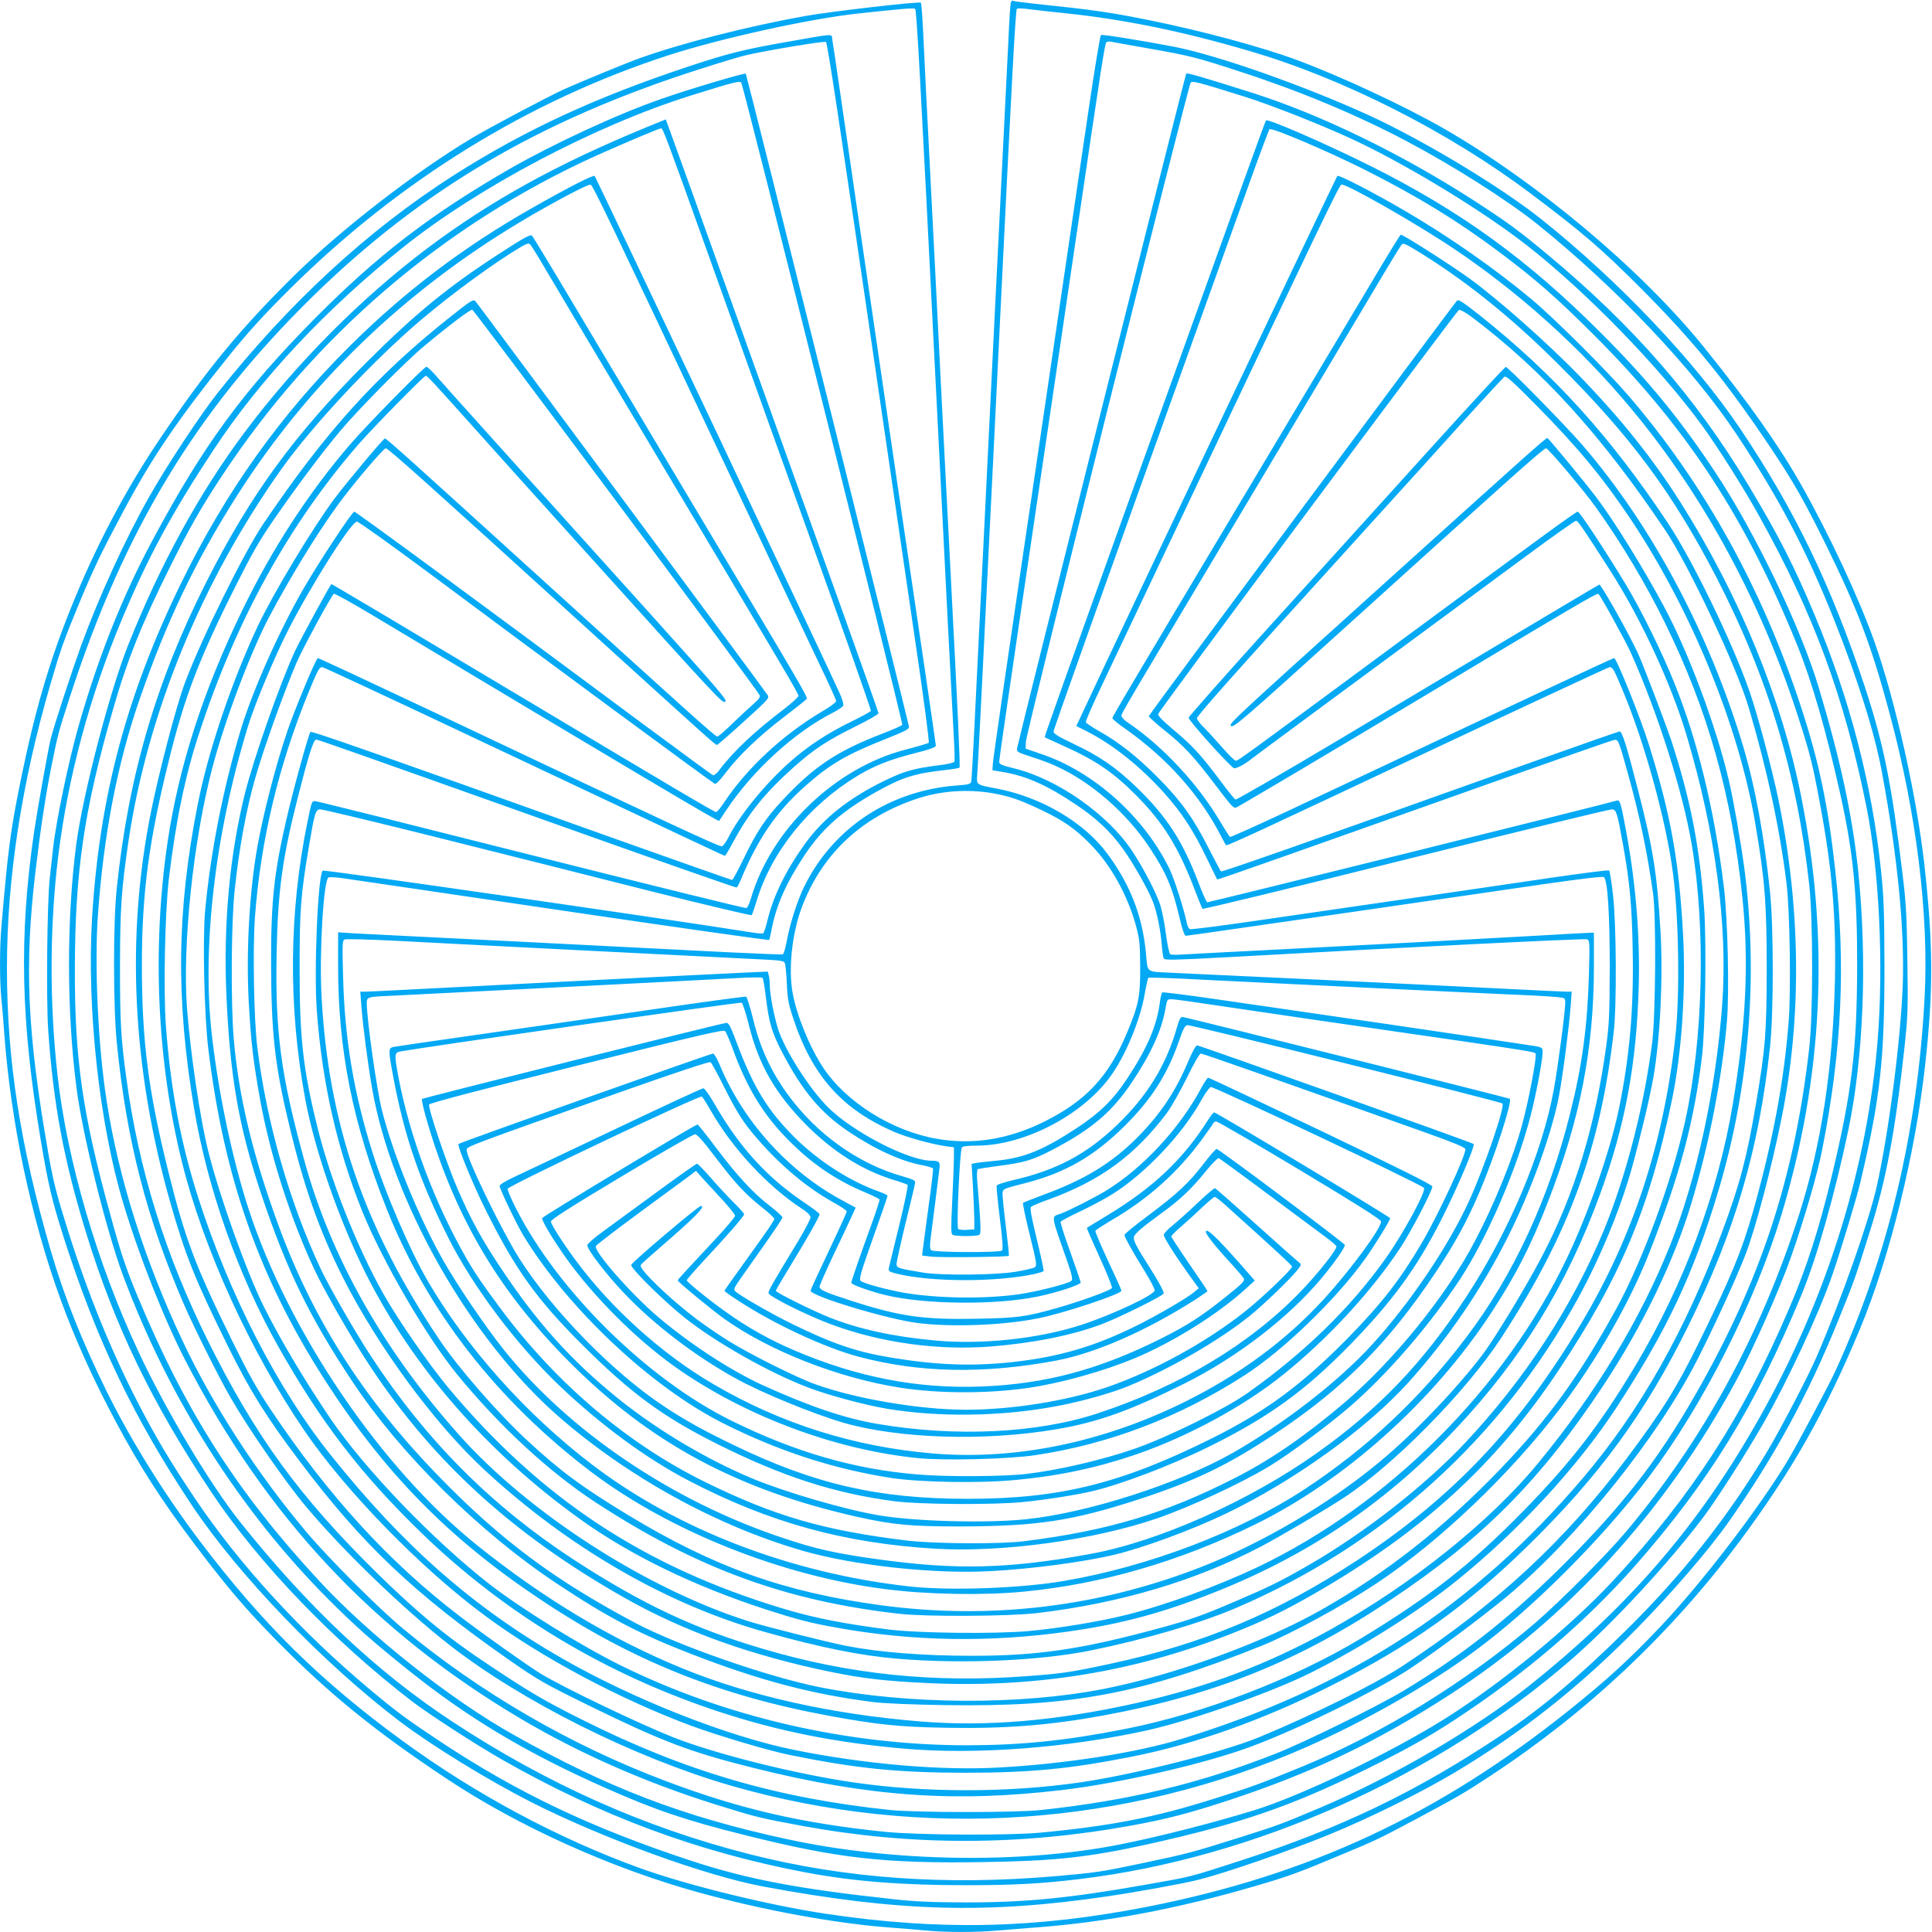
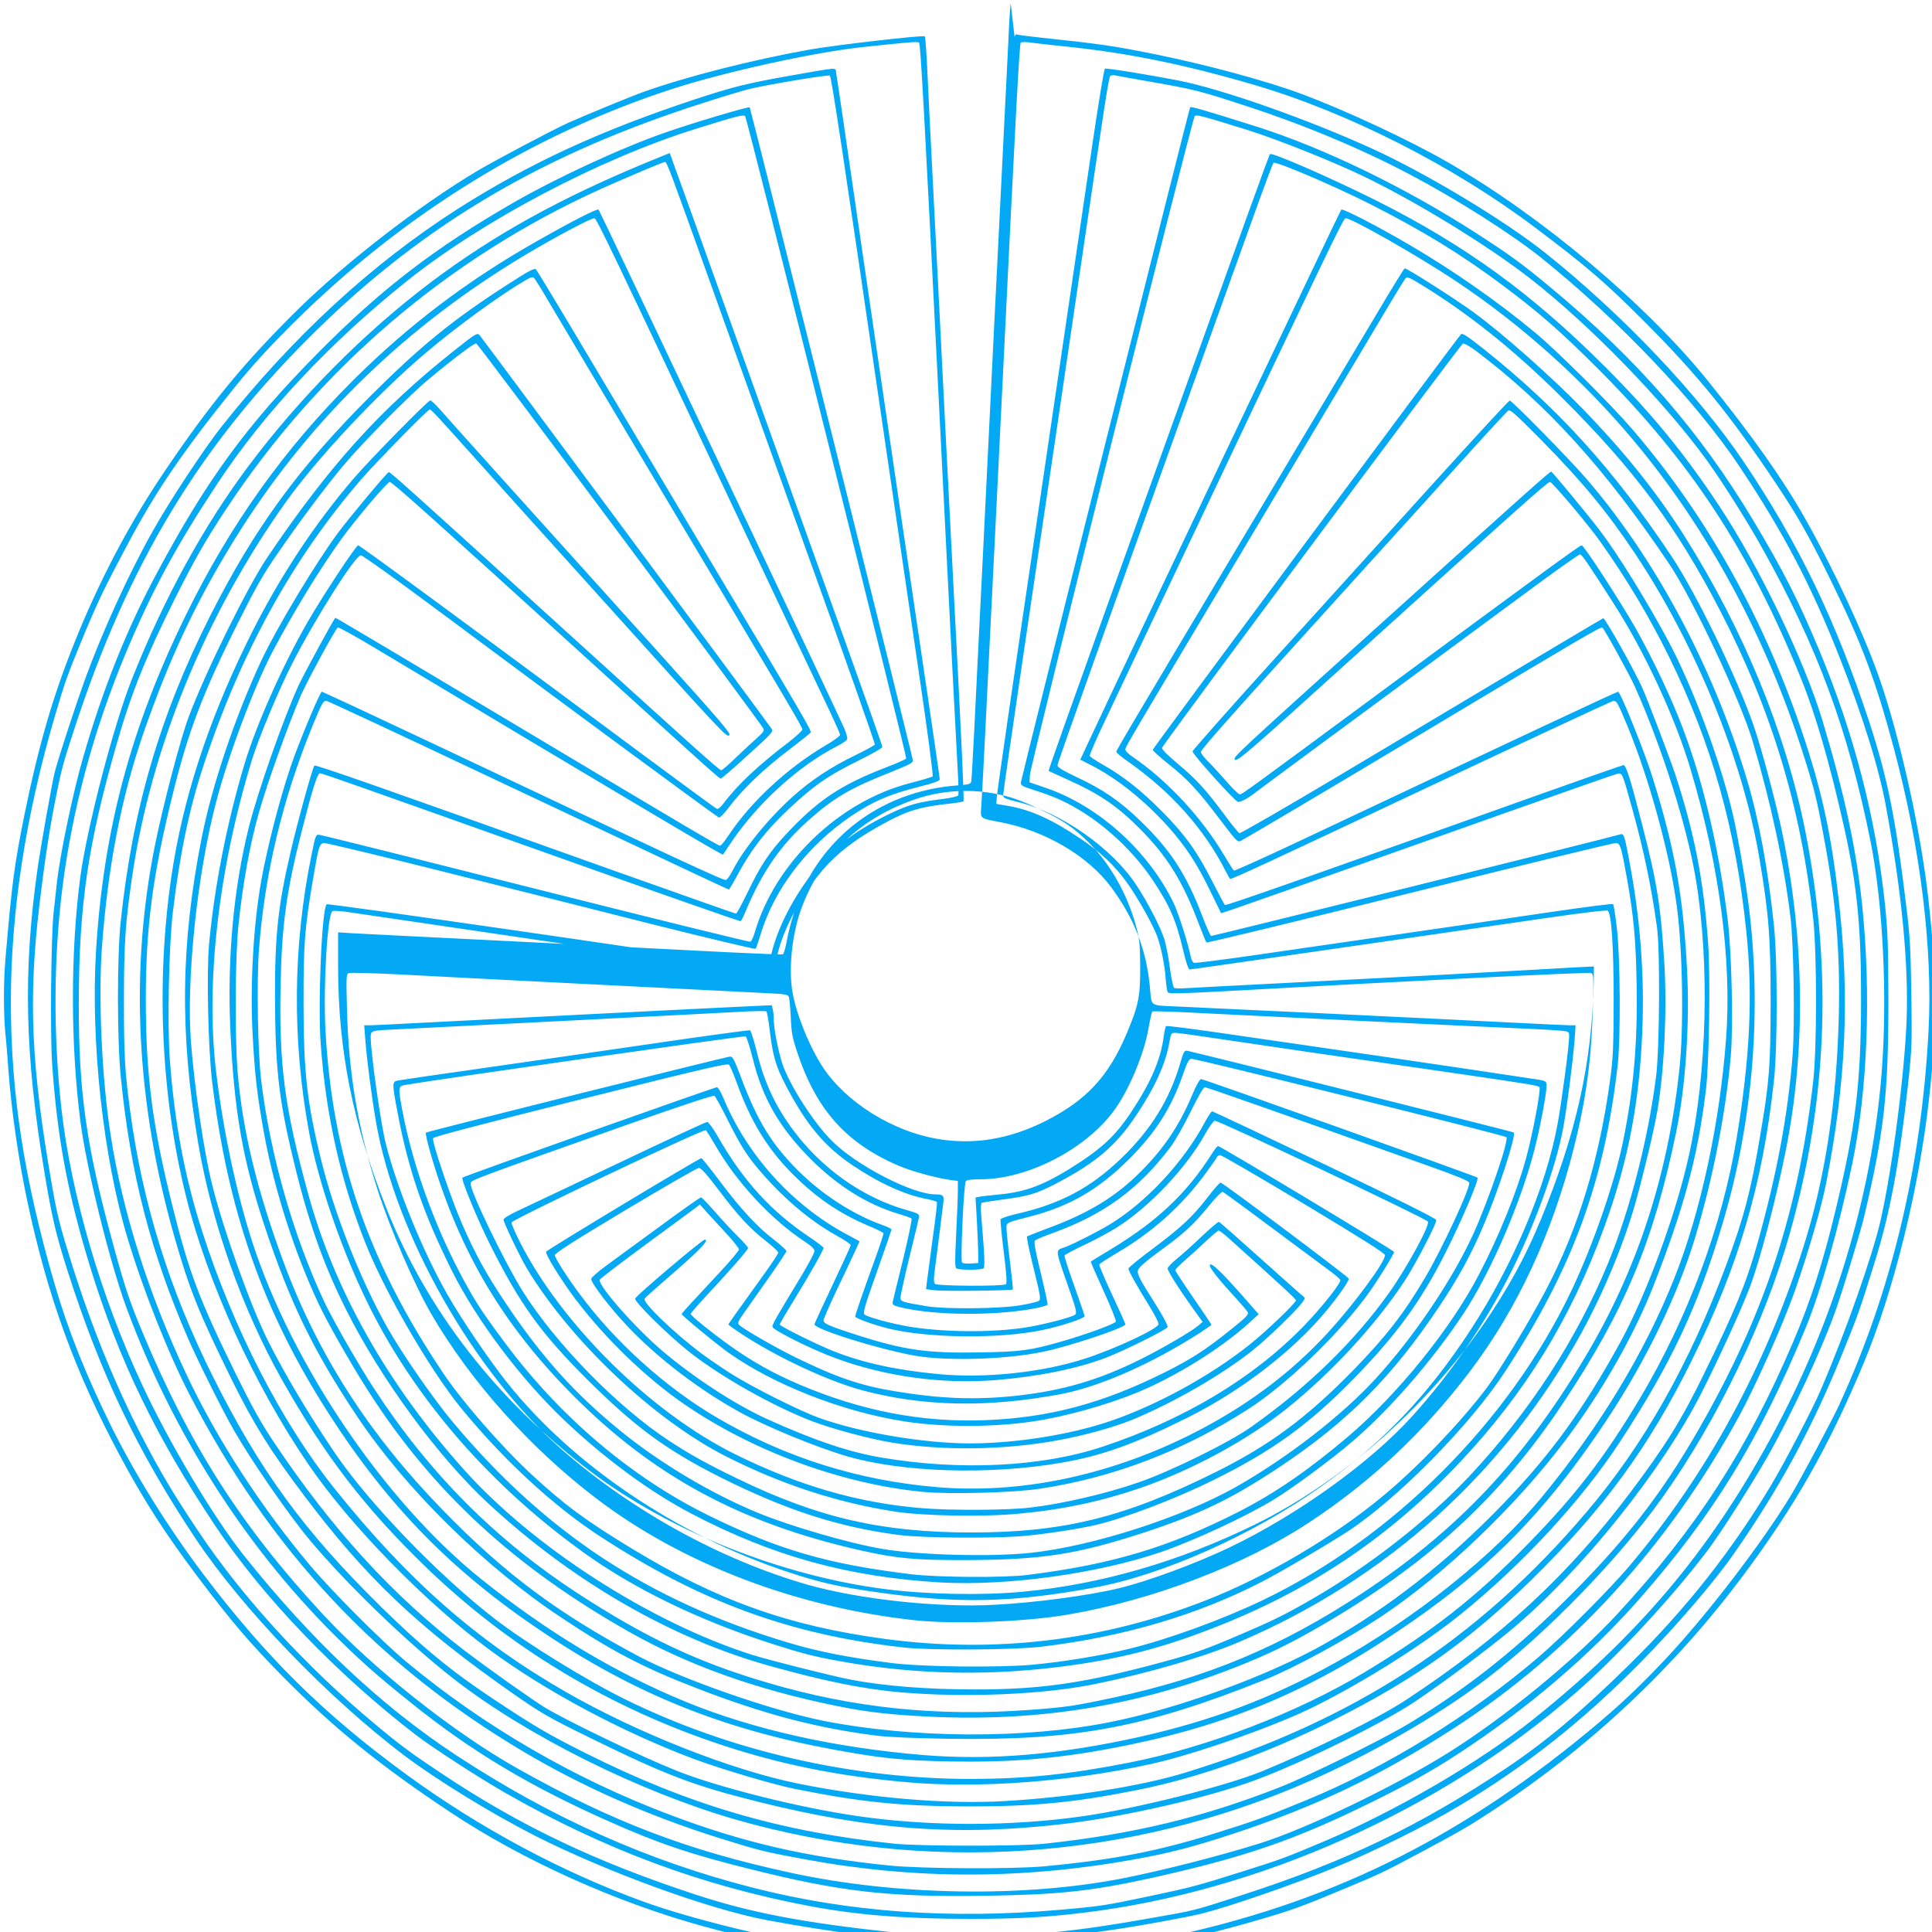
<svg xmlns="http://www.w3.org/2000/svg" version="1.0" width="1280pt" height="1280pt" viewBox="0 0 1280 1280" preserveAspectRatio="xMidYMid meet">
  <g transform="translate(0,1280) scale(0.1,-0.1)" fill="#03a9f4" stroke="none">
-     <path d="M6696 12778 c-3 -13 -10 -122 -15 -243 -11 -223 -72 -1449 -91 -1825 -6 -113 -19 -387 -30 -610 -40 -823 -61 -1242 -75 -1520 -8 -157 -21 -431 -30 -610 -9 -179 -18 -335 -20 -346 -4 -19 -14 -22 -97 -28 -443 -34 -815 -279 -1007 -664 -45 -88 -97 -250 -117 -359 -9 -50 -21 -93 -28 -96 -6 -2 -168 5 -361 14 -192 10 -802 41 -1355 69 -553 27 -1056 53 -1118 56 l-112 7 0 -225 c0 -558 97 -1041 322 -1608 268 -674 730 -1268 1355 -1742 520 -393 1264 -690 1953 -777 272 -35 647 -42 912 -16 514 49 1032 199 1533 445 595 292 1175 811 1560 1395 165 251 266 448 378 736 216 553 307 1017 307 1566 l0 223 -26 0 c-14 0 -180 -9 -367 -20 -424 -24 -928 -51 -1687 -90 -322 -16 -614 -32 -650 -34 -36 -3 -70 -2 -77 2 -6 4 -19 62 -28 130 -8 67 -25 152 -36 190 -25 80 -109 244 -187 362 -159 242 -493 477 -778 548 -92 23 -104 28 -104 47 0 12 61 433 135 936 74 503 169 1141 210 1419 41 278 115 782 165 1120 173 1173 190 1284 201 1291 6 3 19 5 28 3 9 -2 119 -22 245 -44 279 -49 320 -59 616 -156 386 -125 767 -284 1093 -456 313 -165 672 -393 872 -553 520 -418 1030 -955 1322 -1395 284 -428 463 -769 648 -1235 158 -399 267 -748 314 -1005 105 -569 150 -1044 137 -1410 -14 -363 -92 -971 -172 -1330 -52 -230 -233 -746 -399 -1130 -52 -122 -236 -474 -323 -620 -263 -440 -569 -828 -948 -1200 -309 -304 -550 -507 -809 -680 -572 -382 -1066 -620 -1742 -839 -343 -111 -314 -103 -614 -156 -508 -90 -799 -119 -1199 -119 -234 1 -336 5 -495 23 -620 67 -952 131 -1320 251 -669 220 -1161 454 -1685 803 -206 137 -271 185 -440 326 -463 386 -878 840 -1170 1276 -168 251 -256 399 -378 635 -176 341 -331 723 -461 1135 -78 248 -97 322 -131 515 -139 795 -160 1235 -85 1867 32 271 67 503 106 698 39 196 49 235 121 455 361 1112 841 1902 1609 2655 724 709 1507 1169 2559 1505 140 45 282 88 316 95 128 30 518 95 526 87 11 -11 83 -488 363 -2407 69 -473 171 -1168 226 -1544 56 -376 97 -687 92 -692 -4 -4 -71 -24 -148 -44 -470 -119 -897 -529 -1031 -991 -9 -30 -22 -58 -29 -60 -7 -3 -647 155 -1421 350 -775 196 -1420 357 -1434 358 -24 3 -25 -1 -52 -132 -124 -604 -129 -1225 -17 -1835 62 -339 223 -803 401 -1160 313 -625 809 -1193 1430 -1636 329 -235 752 -440 1225 -593 209 -67 288 -88 468 -120 504 -91 1015 -99 1535 -25 360 51 637 127 993 270 615 248 1120 593 1575 1076 431 458 731 945 951 1546 168 458 244 868 258 1382 9 333 -19 678 -82 1020 -36 196 -42 217 -63 211 -78 -24 -2707 -676 -2714 -674 -5 2 -32 61 -58 131 -106 277 -209 436 -407 628 -139 135 -250 211 -427 294 -92 44 -126 64 -126 78 0 15 310 884 988 2772 99 275 237 660 307 855 70 195 131 359 136 364 12 14 398 -151 634 -270 354 -179 612 -337 891 -546 240 -180 380 -303 629 -552 611 -612 1000 -1206 1341 -2048 98 -241 192 -566 289 -1001 83 -376 110 -648 109 -1127 -1 -555 -35 -838 -169 -1395 -83 -347 -165 -601 -281 -873 -306 -716 -640 -1233 -1159 -1796 -285 -309 -748 -689 -1130 -928 -362 -226 -949 -507 -1255 -601 -275 -85 -626 -174 -885 -226 -659 -131 -1509 -118 -2210 34 -686 148 -1186 339 -1815 693 -417 234 -952 658 -1285 1018 -543 586 -884 1120 -1201 1880 -81 194 -115 295 -192 579 -176 643 -227 1001 -226 1590 1 651 60 1056 254 1729 92 322 192 570 377 941 133 266 207 395 338 594 617 939 1475 1673 2490 2132 174 78 413 179 425 179 12 0 33 -55 305 -815 398 -1110 536 -1497 680 -1895 193 -535 405 -1137 405 -1149 0 -5 -57 -36 -126 -70 -162 -78 -294 -165 -417 -275 -162 -145 -328 -349 -401 -494 -15 -29 -34 -56 -42 -59 -15 -6 -321 137 -1878 874 -434 205 -794 373 -800 373 -12 0 -157 -348 -206 -495 -75 -222 -154 -531 -194 -750 -54 -302 -76 -699 -58 -1033 15 -273 30 -398 78 -662 67 -363 201 -780 358 -1113 61 -130 213 -397 328 -577 426 -667 968 -1168 1733 -1600 389 -220 840 -381 1370 -489 206 -42 358 -59 632 -72 713 -33 1368 74 2013 328 208 82 343 147 542 261 722 415 1207 858 1623 1482 414 622 603 1074 754 1802 63 305 91 719 72 1081 -26 487 -80 793 -226 1262 -55 177 -215 575 -231 575 -10 0 -677 -313 -2153 -1009 -211 -99 -387 -178 -392 -176 -4 3 -33 48 -64 100 -146 248 -376 496 -607 654 -27 17 -48 39 -48 48 0 18 -6 8 860 1458 361 605 730 1224 820 1375 89 151 169 281 176 289 10 11 22 7 76 -25 328 -197 643 -448 964 -769 478 -476 757 -853 1044 -1407 343 -664 536 -1304 617 -2043 25 -228 25 -855 0 -1075 -97 -858 -321 -1543 -753 -2297 -256 -448 -505 -766 -920 -1173 -330 -323 -641 -566 -1014 -791 -174 -104 -653 -340 -845 -416 -508 -200 -975 -312 -1560 -375 -163 -18 -828 -17 -995 0 -755 79 -1361 257 -2040 597 -250 125 -346 181 -615 360 -277 183 -476 347 -744 610 -515 506 -806 905 -1120 1535 -287 577 -463 1143 -545 1755 -35 258 -41 365 -41 735 1 389 9 502 55 819 126 854 487 1732 1018 2478 203 285 611 721 922 984 208 177 496 386 663 484 41 23 50 26 61 14 7 -8 53 -81 101 -164 48 -82 370 -622 715 -1200 880 -1474 960 -1609 960 -1625 0 -8 -42 -46 -92 -85 -198 -150 -338 -281 -433 -408 -16 -21 -34 -36 -41 -33 -8 3 -213 154 -458 335 -1156 859 -1908 1411 -1919 1411 -14 0 -232 -330 -335 -508 -162 -281 -339 -678 -417 -937 -117 -390 -200 -811 -236 -1198 -17 -190 -6 -686 20 -907 103 -857 337 -1525 774 -2204 393 -612 816 -1044 1417 -1446 610 -409 1190 -643 1930 -779 311 -57 453 -72 765 -78 393 -7 687 16 1048 82 735 136 1287 357 1892 760 615 408 1004 800 1419 1428 257 389 467 823 581 1202 118 392 203 826 236 1204 17 196 6 679 -20 896 -62 506 -174 970 -328 1350 -81 203 -219 482 -320 650 -136 225 -307 485 -320 485 -13 0 -241 -167 -1263 -921 -949 -701 -987 -729 -1002 -729 -8 0 -46 37 -86 83 -39 45 -93 104 -121 132 -28 27 -51 57 -51 66 0 17 229 274 1055 1184 270 297 598 659 729 805 132 146 246 269 254 274 12 7 60 -37 216 -195 274 -278 437 -476 623 -754 399 -599 713 -1367 822 -2010 64 -375 76 -532 76 -965 -1 -425 -8 -520 -70 -885 -62 -368 -108 -540 -225 -855 -243 -654 -546 -1190 -925 -1635 -719 -846 -1550 -1386 -2655 -1725 -297 -92 -772 -166 -1208 -190 -385 -22 -892 22 -1359 116 -444 90 -1070 337 -1543 609 -587 338 -1045 740 -1528 1344 -350 436 -671 1059 -878 1704 -116 361 -184 723 -215 1142 -17 236 -6 753 20 974 46 383 108 684 202 968 246 749 593 1378 1053 1908 98 112 434 455 447 455 10 0 48 -41 280 -300 100 -113 467 -520 814 -905 871 -967 874 -970 891 -952 11 11 -49 81 -459 537 -974 1080 -1406 1560 -1456 1618 -30 34 -59 62 -66 62 -16 0 -394 -385 -506 -515 -272 -316 -518 -693 -714 -1099 -258 -530 -421 -1036 -495 -1536 -103 -701 -70 -1451 95 -2117 142 -574 453 -1256 811 -1780 275 -404 778 -919 1201 -1230 373 -276 889 -550 1358 -725 181 -67 521 -168 661 -196 439 -89 710 -116 1154 -117 432 0 697 25 1105 106 416 81 877 245 1324 471 529 266 890 523 1300 923 479 469 781 882 1066 1460 311 631 468 1167 542 1850 24 224 24 793 0 1025 -39 374 -99 700 -178 965 -225 751 -606 1465 -1068 2000 -113 130 -490 515 -505 514 -6 0 -229 -242 -496 -537 -267 -295 -737 -815 -1045 -1155 -308 -340 -560 -625 -560 -632 0 -20 284 -335 302 -335 21 0 73 28 118 65 35 27 397 295 1812 1338 176 130 327 237 335 237 12 0 46 -49 229 -335 202 -316 402 -748 503 -1087 192 -643 274 -1265 236 -1783 -42 -565 -169 -1153 -343 -1590 -196 -492 -490 -979 -875 -1447 -317 -387 -838 -804 -1377 -1104 -416 -231 -810 -380 -1290 -488 -530 -118 -987 -157 -1429 -121 -586 48 -1129 169 -1576 352 -468 192 -914 459 -1355 812 -639 511 -1254 1417 -1520 2237 -104 321 -195 748 -240 1134 -69 585 17 1336 237 2055 45 148 179 468 269 644 156 304 418 717 454 715 11 0 232 -158 490 -350 753 -561 1841 -1363 1881 -1387 7 -4 35 24 70 71 88 116 223 246 386 370 80 61 149 116 153 122 7 12 -43 98 -714 1220 -244 410 -590 990 -769 1290 -178 300 -330 551 -337 558 -10 11 -48 -9 -213 -116 -343 -222 -557 -397 -878 -717 -482 -481 -773 -879 -1069 -1465 -333 -660 -515 -1286 -592 -2030 -24 -234 -23 -780 1 -1020 64 -645 197 -1160 446 -1735 65 -149 228 -477 305 -610 116 -203 362 -559 501 -725 247 -295 645 -679 954 -920 480 -374 1223 -745 1861 -930 1262 -364 2617 -273 3816 256 390 172 818 416 1117 638 384 283 847 748 1152 1153 362 482 698 1148 876 1733 277 916 320 1823 132 2770 -131 655 -409 1333 -801 1953 -185 291 -391 550 -673 841 -203 209 -519 490 -720 638 -119 87 -451 299 -460 293 -5 -3 -82 -128 -171 -278 -89 -149 -444 -744 -789 -1322 -871 -1459 -950 -1592 -950 -1603 0 -6 35 -35 78 -65 283 -198 506 -448 646 -725 14 -28 28 -52 30 -52 18 0 238 102 1299 602 676 318 1234 578 1241 578 21 0 29 -15 91 -164 146 -352 285 -861 329 -1203 39 -294 46 -805 16 -1078 -77 -708 -282 -1331 -624 -1903 -411 -688 -847 -1148 -1481 -1567 -531 -350 -1021 -556 -1644 -689 -262 -56 -308 -63 -548 -81 -615 -46 -1174 11 -1745 180 -460 135 -803 297 -1257 592 -545 356 -979 791 -1344 1349 -106 162 -276 458 -334 581 -206 441 -357 968 -418 1463 -23 180 -31 651 -16 863 38 510 156 1005 358 1497 60 145 68 160 89 160 7 0 464 -213 1016 -474 1488 -702 1645 -776 1651 -776 3 0 28 42 56 94 103 192 214 328 405 498 132 117 218 173 404 265 83 41 152 80 152 87 0 7 -102 296 -226 642 -124 346 -436 1216 -694 1934 -257 718 -473 1317 -479 1332 l-10 27 -123 -50 c-594 -244 -1031 -485 -1453 -801 -444 -334 -869 -761 -1215 -1223 -296 -396 -557 -871 -770 -1406 -123 -308 -301 -992 -345 -1324 -64 -492 -64 -1098 1 -1606 39 -312 197 -948 309 -1249 304 -817 777 -1562 1365 -2150 172 -172 289 -276 520 -461 397 -319 788 -553 1310 -784 328 -146 535 -216 925 -313 608 -153 924 -189 1566 -179 486 7 706 31 1098 117 616 137 945 249 1446 495 257 126 416 215 592 330 466 305 870 651 1199 1025 489 557 792 1050 1100 1793 100 242 219 659 309 1087 102 486 127 1127 66 1720 -39 370 -117 734 -262 1217 -121 402 -421 1026 -684 1423 -231 349 -446 612 -755 921 -486 487 -931 810 -1529 1109 -297 148 -680 315 -693 302 -7 -7 -159 -430 -718 -1987 -677 -1886 -752 -2097 -748 -2100 2 -1 54 -25 116 -53 218 -97 339 -179 490 -332 180 -181 281 -345 387 -624 25 -66 48 -123 52 -127 5 -4 611 143 1348 327 737 184 1351 333 1365 332 29 -3 34 -19 74 -240 43 -241 58 -399 63 -691 8 -389 -21 -716 -93 -1061 -57 -271 -197 -675 -340 -976 -411 -865 -1181 -1636 -2049 -2051 -264 -126 -623 -257 -877 -319 -177 -44 -444 -88 -642 -106 -218 -20 -722 -15 -926 10 -289 36 -499 77 -700 138 -921 277 -1606 729 -2219 1463 -132 159 -330 445 -430 621 -179 318 -352 757 -440 1114 -94 382 -116 584 -116 1045 0 385 7 483 61 803 38 226 44 246 74 250 14 1 365 -83 780 -187 415 -104 1052 -264 1414 -356 363 -91 663 -162 666 -158 4 5 19 49 34 98 99 324 345 629 664 823 114 69 212 108 380 151 103 26 142 40 142 51 0 8 -34 242 -75 520 -107 719 -226 1527 -450 3060 -85 586 -157 1080 -161 1099 -6 39 27 41 -309 -18 -282 -50 -374 -73 -630 -157 -631 -209 -1093 -423 -1567 -724 -571 -365 -1094 -847 -1569 -1447 -112 -142 -342 -490 -452 -687 -156 -275 -335 -668 -451 -987 -63 -175 -177 -523 -200 -614 -17 -69 -87 -461 -110 -615 -101 -695 -89 -1254 45 -2050 49 -290 73 -393 150 -635 220 -688 466 -1201 851 -1779 310 -464 871 -1047 1377 -1431 217 -164 584 -389 871 -535 479 -242 1153 -487 1538 -559 892 -166 1478 -183 2277 -65 193 28 511 86 605 110 179 45 605 192 865 299 269 110 613 280 835 413 447 267 823 565 1205 953 232 236 479 523 607 705 306 436 525 839 724 1329 114 282 112 277 214 602 105 332 166 655 226 1198 24 226 26 260 21 590 -4 294 -9 384 -31 565 -73 605 -125 864 -247 1238 -223 676 -466 1181 -830 1722 -303 450 -804 978 -1314 1385 -270 216 -784 525 -1143 690 -434 198 -998 397 -1292 455 -202 39 -479 84 -486 78 -6 -7 -43 -232 -83 -503 -30 -207 -108 -735 -316 -2145 -221 -1495 -314 -2136 -317 -2179 l-3 -44 76 -13 c152 -26 291 -89 478 -215 135 -90 231 -181 313 -296 66 -91 170 -276 197 -349 26 -68 51 -190 58 -285 3 -43 9 -83 14 -90 6 -11 82 -9 396 8 1221 68 2391 126 2407 120 18 -7 19 -18 13 -235 -10 -342 -44 -597 -124 -917 -142 -568 -375 -1072 -689 -1486 -306 -404 -655 -732 -1070 -1005 -427 -281 -1032 -512 -1594 -608 -283 -49 -758 -66 -1020 -37 -784 86 -1538 374 -2105 806 -439 334 -837 780 -1095 1225 -113 195 -277 575 -359 835 -126 396 -188 762 -198 1177 -6 223 -5 238 12 244 10 4 163 0 339 -9 290 -16 2109 -108 2434 -124 107 -5 135 -9 141 -22 5 -9 11 -70 14 -136 4 -102 11 -137 41 -228 126 -384 324 -607 673 -757 86 -37 251 -82 346 -95 l47 -6 0 -66 c0 -36 -5 -164 -11 -285 -9 -183 -9 -222 2 -229 18 -11 160 -11 177 0 13 8 11 59 -14 363 -3 36 -1 69 4 72 4 2 64 12 133 21 176 23 229 38 359 106 264 138 397 251 530 450 126 188 196 343 221 484 11 63 12 65 41 65 16 0 147 -18 291 -40 234 -35 853 -126 1647 -240 408 -60 463 -69 473 -79 12 -12 -44 -310 -89 -474 -61 -223 -181 -519 -311 -767 -187 -360 -539 -795 -868 -1075 -259 -220 -487 -377 -725 -498 -464 -236 -839 -348 -1395 -418 -152 -20 -597 -17 -773 4 -557 68 -876 161 -1340 388 -510 251 -979 647 -1344 1134 -125 167 -175 240 -234 341 -213 370 -378 808 -454 1207 -28 152 -28 163 13 171 166 30 2248 328 2261 323 6 -3 28 -70 48 -150 65 -263 177 -456 383 -663 176 -176 369 -298 575 -361 47 -14 89 -29 93 -33 5 -4 -21 -126 -56 -271 -36 -145 -67 -273 -69 -284 -2 -16 6 -22 47 -32 230 -58 660 -59 922 -3 29 7 55 15 57 19 3 4 -18 99 -45 211 -39 163 -47 206 -37 215 7 6 60 29 118 49 338 123 568 290 780 571 29 38 88 143 132 232 47 96 85 163 94 163 12 0 479 -164 1484 -522 191 -68 266 -99 268 -111 7 -36 -179 -436 -289 -623 -144 -245 -263 -397 -488 -628 -302 -307 -542 -485 -891 -660 -610 -305 -1017 -406 -1629 -406 -595 0 -1014 97 -1550 356 -200 97 -315 160 -456 253 -339 222 -748 640 -968 989 -119 190 -352 671 -345 715 3 22 0 21 1053 394 334 118 555 191 562 186 7 -4 46 -75 87 -158 90 -179 132 -245 229 -356 155 -177 322 -316 493 -412 52 -28 94 -57 94 -63 0 -7 -54 -125 -120 -264 -66 -139 -120 -256 -120 -261 0 -35 500 -187 707 -214 224 -29 571 -16 802 31 172 34 551 161 551 183 0 5 -40 94 -89 198 -48 103 -86 193 -84 198 2 6 54 39 114 75 236 138 426 308 584 520 42 58 80 110 82 117 3 7 12 13 21 13 9 0 259 -145 554 -322 389 -234 538 -328 538 -341 0 -46 -202 -320 -377 -512 -255 -278 -559 -502 -928 -685 -542 -267 -1118 -385 -1660 -340 -525 44 -1011 197 -1461 461 -340 199 -677 503 -912 822 -83 112 -162 236 -162 254 0 13 121 91 467 298 257 154 476 280 487 280 15 0 54 -43 138 -155 132 -173 197 -243 310 -332 43 -34 78 -67 78 -74 0 -7 -37 -63 -82 -126 -214 -298 -248 -346 -248 -350 0 -3 37 -30 83 -60 236 -156 578 -316 807 -377 403 -107 828 -115 1309 -25 259 49 599 198 924 406 42 28 77 52 77 54 0 3 -54 83 -120 179 -66 96 -120 178 -120 183 0 5 30 36 68 68 37 32 99 89 138 126 40 37 76 68 82 68 6 0 34 -22 64 -48 352 -317 448 -405 448 -414 0 -17 -194 -203 -304 -291 -261 -209 -614 -402 -926 -509 -268 -91 -629 -148 -933 -148 -307 1 -733 73 -1001 171 -122 44 -436 201 -574 288 -62 39 -154 102 -205 140 -185 140 -388 336 -372 360 3 6 54 52 113 103 247 213 321 288 285 288 -17 0 -453 -369 -461 -390 -7 -20 212 -237 354 -350 207 -165 563 -366 824 -465 136 -51 372 -114 520 -139 341 -56 746 -51 1105 15 171 31 368 86 489 135 272 112 597 299 801 462 95 76 280 254 323 311 23 29 24 35 11 45 -9 6 -136 119 -283 251 -147 132 -271 241 -276 243 -5 2 -58 -43 -118 -100 -59 -57 -134 -123 -165 -148 -31 -25 -56 -52 -57 -61 0 -18 77 -139 174 -274 l58 -80 -31 -26 c-47 -39 -230 -146 -371 -217 -286 -143 -525 -213 -840 -247 -266 -28 -498 -19 -799 31 -226 37 -389 93 -656 224 -137 67 -346 188 -374 215 -12 12 -7 24 35 84 27 38 100 142 163 231 62 88 114 166 115 174 0 7 -36 40 -80 74 -110 83 -222 204 -360 388 -64 85 -119 154 -123 154 -15 0 -1026 -609 -1029 -620 -6 -18 103 -193 198 -319 196 -258 467 -520 720 -693 454 -311 1041 -527 1578 -579 176 -17 601 -6 777 21 487 74 948 250 1380 528 258 166 605 501 798 770 63 88 167 256 167 271 0 9 -1150 701 -1166 701 -5 0 -22 -21 -39 -48 -167 -263 -361 -448 -670 -635 -71 -43 -132 -80 -134 -82 -2 -2 36 -89 84 -194 48 -105 85 -197 82 -204 -5 -15 -207 -88 -361 -132 -211 -60 -266 -67 -535 -72 -355 -7 -509 15 -831 119 -176 57 -210 72 -210 94 0 8 39 97 86 197 48 100 102 214 120 254 l33 72 -87 47 c-359 193 -657 523 -813 897 -17 42 -38 77 -45 77 -16 0 -1676 -589 -1686 -599 -11 -10 98 -274 181 -440 198 -396 336 -588 640 -892 320 -319 529 -473 891 -655 432 -216 778 -328 1175 -380 164 -22 669 -25 855 -5 152 15 347 46 455 71 191 45 521 170 772 294 396 195 637 369 938 677 278 285 442 509 602 825 104 204 228 494 216 505 -12 10 -1806 650 -1832 653 -8 0 -32 -42 -60 -109 -84 -199 -185 -349 -336 -501 -166 -168 -348 -279 -620 -379 -71 -27 -133 -51 -137 -54 -4 -3 16 -98 44 -210 46 -187 49 -205 34 -217 -9 -6 -67 -20 -129 -30 -134 -22 -487 -25 -607 -6 -169 28 -180 31 -180 58 0 14 27 136 60 272 34 136 62 255 63 266 2 15 -12 22 -78 41 -297 82 -578 283 -771 551 -106 147 -178 303 -222 483 -21 85 -43 156 -49 158 -6 2 -290 -36 -630 -86 -340 -50 -856 -124 -1148 -166 -291 -41 -542 -78 -557 -81 -36 -7 -36 -21 -3 -196 72 -390 174 -687 365 -1068 163 -325 453 -711 741 -985 268 -255 574 -480 849 -623 536 -280 1034 -417 1643 -453 444 -25 1044 58 1465 202 219 76 560 234 742 345 129 78 390 271 530 392 252 217 533 543 734 848 181 277 375 727 466 1080 36 137 80 371 80 419 0 39 4 37 -120 55 -41 6 -194 29 -339 51 -240 36 -881 130 -1221 179 -74 11 -292 42 -483 70 -192 28 -352 48 -357 45 -4 -3 -11 -31 -15 -62 -20 -158 -84 -309 -222 -516 -88 -133 -177 -220 -325 -318 -226 -149 -353 -201 -538 -219 -63 -6 -126 -13 -139 -16 l-24 -5 9 -152 c5 -84 8 -181 9 -217 l0 -65 -49 -3 c-27 -2 -53 1 -58 6 -12 12 11 523 25 540 6 8 40 12 101 12 306 1 686 195 876 449 102 136 205 380 235 561 9 52 20 98 23 102 4 3 167 -2 362 -13 307 -16 1829 -89 2175 -104 66 -3 144 -8 173 -11 51 -5 52 -6 52 -39 0 -56 -49 -430 -76 -575 -76 -418 -296 -939 -579 -1371 -286 -437 -581 -746 -992 -1037 -447 -317 -1048 -585 -1498 -667 -545 -100 -896 -108 -1420 -34 -273 38 -401 67 -616 139 -731 242 -1418 706 -1853 1250 -120 151 -302 418 -397 585 -163 285 -333 702 -408 997 -34 131 -101 606 -101 710 0 44 0 44 185 52 248 12 2116 107 2270 116 88 5 163 6 167 2 4 -4 14 -61 22 -128 21 -171 39 -233 107 -364 136 -260 257 -404 444 -529 176 -118 349 -196 486 -221 35 -7 66 -16 70 -21 3 -5 -9 -111 -27 -236 -17 -126 -34 -254 -38 -285 l-7 -56 56 -7 c59 -8 511 -3 519 5 2 3 -7 91 -20 195 -13 105 -23 203 -22 220 3 29 4 29 152 67 266 68 457 179 662 383 174 174 278 337 354 555 29 84 40 106 57 108 24 4 2074 -506 2087 -519 19 -18 -117 -415 -218 -639 -138 -304 -393 -682 -647 -960 -222 -243 -580 -521 -924 -717 -356 -202 -955 -395 -1364 -438 -257 -28 -744 -15 -980 26 -222 37 -614 152 -828 240 -311 129 -641 326 -902 537 -309 251 -528 494 -769 855 -128 191 -203 328 -289 527 -71 163 -199 541 -190 562 3 10 329 95 977 257 813 204 974 241 984 230 7 -8 30 -61 51 -119 93 -258 205 -441 375 -610 154 -154 309 -259 502 -340 51 -21 94 -43 95 -47 2 -5 -22 -79 -53 -164 -75 -206 -134 -377 -134 -388 0 -12 123 -56 225 -81 261 -63 730 -68 1010 -10 123 25 285 78 285 93 -1 7 -32 98 -69 202 -38 105 -67 195 -64 200 2 6 61 37 131 70 70 33 165 84 211 113 219 137 467 399 591 625 25 45 53 83 62 85 22 4 1383 -639 1412 -668 18 -18 -139 -307 -259 -475 -231 -323 -533 -617 -909 -884 -148 -105 -536 -296 -751 -370 -212 -74 -507 -142 -715 -166 -148 -18 -530 -20 -717 -4 -422 34 -818 149 -1242 359 -555 276 -1143 855 -1422 1403 -33 65 -58 124 -56 131 8 21 1271 621 1287 611 5 -3 32 -46 61 -96 140 -246 372 -496 596 -643 43 -28 63 -48 63 -62 0 -11 -37 -81 -81 -155 -179 -295 -200 -332 -197 -347 4 -22 265 -152 417 -207 329 -122 705 -173 1055 -146 283 23 535 73 733 147 115 43 413 191 413 205 0 16 -39 87 -94 173 -85 133 -107 176 -104 198 3 23 47 61 191 166 118 86 193 157 283 269 42 52 82 92 88 90 11 -4 235 -170 713 -526 34 -25 64 -51 67 -58 7 -18 -123 -182 -239 -302 -337 -349 -799 -625 -1340 -804 -402 -133 -942 -159 -1460 -71 -216 36 -451 116 -760 256 -213 97 -484 274 -695 453 -181 154 -430 438 -412 470 4 8 139 111 299 229 161 118 308 226 328 241 l36 28 57 -64 c31 -34 90 -98 130 -141 39 -44 72 -85 72 -93 0 -8 -57 -76 -127 -151 -204 -218 -253 -272 -253 -277 0 -9 223 -193 305 -252 301 -215 759 -395 1170 -459 258 -40 588 -40 855 0 212 31 492 110 695 194 258 108 554 293 739 462 l59 54 -105 120 c-145 163 -205 221 -218 208 -11 -11 53 -93 178 -228 35 -39 68 -78 73 -87 7 -14 -11 -34 -109 -112 -166 -134 -263 -197 -435 -283 -416 -209 -773 -304 -1197 -320 -418 -16 -819 61 -1234 238 -169 72 -313 153 -461 259 -124 89 -255 196 -255 207 0 5 50 62 111 128 159 170 269 297 269 309 0 6 -32 42 -71 80 -39 39 -107 112 -151 163 -44 50 -84 92 -90 92 -6 0 -128 -86 -272 -192 -143 -105 -305 -223 -358 -262 -54 -39 -97 -78 -97 -86 -1 -29 135 -205 249 -323 199 -208 465 -410 730 -557 174 -97 514 -236 718 -296 368 -106 939 -124 1412 -43 273 46 492 125 850 304 346 173 688 436 906 697 84 101 154 201 154 220 -1 11 -823 627 -849 636 -5 2 -45 -43 -88 -100 -101 -130 -172 -196 -367 -342 -86 -64 -156 -121 -156 -128 0 -14 55 -113 137 -245 35 -57 63 -111 63 -122 0 -30 -281 -162 -490 -230 -282 -91 -658 -131 -966 -102 -280 26 -502 75 -695 151 -118 47 -359 167 -359 178 0 5 45 82 101 173 107 174 189 320 189 335 -1 5 -42 37 -93 71 -255 170 -440 374 -607 666 -31 54 -62 96 -70 97 -9 0 -276 -124 -595 -276 -319 -151 -619 -294 -667 -316 -49 -23 -88 -47 -88 -55 0 -19 111 -251 156 -326 294 -485 846 -1005 1324 -1246 365 -184 733 -304 1115 -363 191 -29 592 -36 825 -13 290 27 544 82 803 171 345 120 710 319 969 527 296 238 586 552 777 842 69 104 211 377 211 404 0 11 -229 125 -738 369 -405 193 -742 352 -747 352 -6 0 -27 -33 -49 -73 -142 -265 -387 -528 -629 -676 -72 -44 -239 -129 -297 -151 -68 -26 -73 10 45 -329 29 -85 33 -107 23 -117 -18 -18 -225 -71 -343 -88 -226 -33 -541 -29 -765 9 -115 20 -272 63 -288 79 -10 10 -2 45 48 187 103 292 130 370 130 377 0 4 -24 16 -52 26 -195 68 -405 203 -564 361 -177 177 -270 327 -379 616 -46 122 -57 144 -74 142 -41 -5 -2006 -496 -2015 -504 -5 -4 13 -81 43 -180 186 -619 473 -1100 931 -1560 535 -538 1113 -849 1907 -1028 241 -54 364 -65 703 -64 493 2 725 37 1160 178 380 124 594 227 915 441 447 298 743 595 1053 1059 130 195 211 342 295 540 98 228 218 599 200 615 -6 6 -2104 530 -2166 542 -16 2 -23 -11 -43 -81 -71 -243 -195 -444 -393 -634 -205 -196 -401 -300 -694 -367 -54 -13 -101 -28 -104 -35 -2 -7 7 -104 21 -216 18 -140 22 -207 15 -214 -15 -15 -455 -13 -470 2 -10 10 -10 32 0 105 13 100 47 366 55 435 6 45 -2 53 -53 53 -152 0 -524 192 -686 355 -121 120 -281 371 -328 511 -28 87 -57 236 -57 299 0 22 -3 51 -7 64 l-6 24 -136 -6 c-186 -8 -2093 -105 -2316 -117 -99 -5 -195 -10 -214 -10 l-34 0 7 -92 c10 -134 42 -380 71 -548 130 -748 649 -1663 1235 -2174 463 -404 1051 -727 1621 -891 338 -97 868 -155 1244 -134 267 14 616 60 820 109 188 45 505 161 733 270 450 215 936 564 1213 871 258 286 480 609 654 954 154 304 297 695 344 947 25 131 67 457 77 591 l7 97 -34 0 c-19 0 -209 9 -424 20 -214 11 -768 38 -1230 60 -462 22 -894 42 -960 45 -178 9 -160 -5 -173 133 -24 245 -103 449 -254 654 -154 210 -440 378 -737 434 -137 26 -132 22 -126 101 5 60 28 516 80 1571 8 166 22 438 30 605 8 166 24 487 35 712 85 1738 108 2167 117 2176 5 5 37 4 73 -1 36 -5 153 -18 260 -29 384 -41 762 -118 1205 -248 622 -181 1325 -537 1870 -948 343 -258 468 -366 730 -629 340 -341 558 -608 855 -1051 152 -227 226 -357 370 -650 208 -423 300 -667 420 -1115 177 -658 260 -1331 231 -1878 -48 -899 -243 -1714 -590 -2473 -39 -87 -261 -503 -319 -599 -192 -318 -572 -814 -848 -1104 -196 -207 -349 -347 -595 -544 -868 -695 -1727 -1095 -2804 -1306 -740 -144 -1371 -158 -2125 -45 -381 57 -924 191 -1235 304 -542 197 -1086 489 -1569 842 -547 399 -931 779 -1346 1328 -239 318 -452 661 -615 990 -164 335 -280 625 -369 930 -202 696 -290 1260 -290 1870 0 598 98 1232 290 1888 68 233 83 274 193 541 93 222 137 315 282 587 192 363 368 622 716 1054 121 149 220 258 395 432 723 717 1578 1245 2504 1546 345 112 929 241 1254 277 297 32 375 39 383 31 10 -10 33 -427 137 -2496 71 -1413 101 -1998 119 -2324 5 -85 7 -160 4 -167 -2 -7 -45 -17 -101 -24 -164 -20 -231 -39 -357 -100 -241 -117 -409 -250 -533 -422 -124 -172 -208 -344 -246 -500 -11 -48 -25 -89 -31 -92 -6 -2 -35 0 -65 5 -611 97 -2844 419 -2852 411 -32 -32 -59 -665 -39 -928 35 -480 135 -917 303 -1334 132 -325 423 -825 622 -1070 281 -345 611 -650 921 -853 671 -438 1261 -654 2015 -739 177 -20 728 -17 912 5 548 65 1046 213 1477 438 131 69 404 229 551 324 330 215 811 702 1045 1060 447 683 657 1254 746 2025 21 176 18 725 -5 915 -9 83 -21 153 -25 158 -4 4 -176 -18 -382 -48 -344 -51 -845 -124 -1957 -285 -233 -34 -430 -59 -438 -56 -7 3 -16 18 -19 33 -23 107 -82 291 -114 360 -166 347 -501 649 -851 767 l-105 36 2 47 c2 59 1075 4349 1092 4366 12 12 38 6 346 -90 187 -58 553 -203 760 -302 354 -169 836 -464 1119 -685 395 -308 883 -811 1167 -1201 101 -140 268 -403 369 -585 364 -652 568 -1202 716 -1937 84 -420 114 -1038 74 -1543 -66 -821 -322 -1663 -740 -2425 -408 -747 -877 -1301 -1567 -1852 -355 -284 -905 -605 -1383 -808 -268 -113 -282 -118 -541 -200 -308 -97 -342 -106 -621 -165 -304 -64 -323 -66 -592 -90 -731 -63 -1394 -16 -2028 145 -696 177 -1341 464 -1976 882 -496 327 -954 758 -1404 1323 -200 252 -493 743 -672 1128 -273 583 -472 1265 -535 1829 -54 482 -52 990 5 1453 66 529 207 1053 423 1570 173 411 330 702 606 1120 307 466 745 934 1255 1341 500 400 1274 808 1910 1007 278 87 319 97 331 85 12 -12 1072 -4240 1067 -4255 -2 -5 -60 -31 -128 -57 -305 -117 -458 -219 -670 -447 -109 -117 -169 -208 -252 -381 -38 -79 -73 -143 -78 -143 -5 0 -361 126 -792 279 -1592 569 -1993 709 -2001 702 -12 -12 -111 -371 -157 -569 -84 -360 -105 -554 -104 -962 1 -456 24 -673 115 -1053 100 -424 201 -712 359 -1027 229 -455 605 -968 938 -1277 558 -517 1215 -896 1862 -1076 368 -103 627 -155 870 -176 426 -37 949 -15 1290 55 350 71 723 180 955 279 977 417 1760 1124 2268 2050 148 270 283 596 358 865 59 213 121 474 144 607 45 263 64 663 46 968 -23 378 -48 540 -146 920 -79 309 -108 400 -125 399 -8 -1 -249 -85 -535 -187 -1625 -580 -2100 -746 -2106 -740 -4 5 -42 76 -84 158 -98 194 -181 310 -335 465 -137 138 -259 234 -388 306 -46 26 -86 53 -88 59 -3 6 45 117 107 246 61 129 356 750 655 1381 787 1661 916 1929 931 1935 26 10 484 -250 738 -420 433 -289 845 -659 1180 -1062 488 -585 872 -1298 1118 -2075 70 -219 87 -288 131 -525 84 -444 111 -761 103 -1185 -13 -584 -90 -1095 -237 -1555 -256 -799 -636 -1496 -1149 -2105 -128 -152 -433 -458 -596 -599 -453 -389 -1019 -738 -1550 -956 -275 -113 -333 -134 -585 -213 -389 -123 -683 -180 -1150 -224 -208 -19 -804 -16 -1020 5 -558 57 -971 152 -1464 339 -628 237 -1227 585 -1736 1008 -162 134 -495 468 -640 640 -325 386 -617 836 -817 1259 -254 537 -429 1090 -507 1601 -57 367 -81 896 -57 1232 38 528 128 996 273 1417 181 524 371 921 650 1360 471 739 1104 1350 1879 1813 195 117 447 251 462 245 15 -5 124 -232 872 -1817 282 -597 567 -1199 634 -1339 67 -139 121 -259 121 -266 0 -8 -42 -39 -94 -69 -257 -152 -497 -374 -649 -603 -23 -35 -46 -63 -53 -63 -12 0 -283 160 -1249 738 -766 458 -1294 772 -1299 772 -7 0 -205 -366 -242 -444 -99 -215 -269 -698 -330 -938 -102 -406 -145 -868 -124 -1343 24 -540 82 -870 229 -1311 169 -507 322 -821 607 -1249 320 -482 843 -998 1351 -1335 336 -224 546 -334 895 -469 446 -173 797 -266 1198 -317 83 -10 245 -17 485 -21 836 -12 1297 74 2093 393 192 77 541 267 767 417 417 278 889 729 1216 1162 241 319 457 697 586 1025 203 517 295 859 349 1300 22 179 31 764 14 985 -30 412 -91 723 -218 1111 -36 107 -179 483 -217 569 -52 117 -248 466 -259 462 -11 -5 -294 -173 -1739 -1036 -362 -216 -664 -390 -671 -388 -8 3 -53 59 -101 124 -126 169 -183 231 -307 335 -73 61 -108 97 -105 107 6 24 1978 2672 1993 2678 8 3 47 -19 87 -49 469 -354 853 -777 1280 -1411 155 -231 475 -909 553 -1176 121 -408 205 -799 250 -1161 22 -180 30 -701 15 -910 -31 -404 -105 -798 -236 -1264 -72 -256 -150 -445 -355 -862 -148 -303 -250 -466 -484 -778 -412 -548 -857 -960 -1483 -1373 -180 -119 -600 -328 -955 -474 -242 -99 -826 -246 -1183 -298 -480 -69 -1026 -69 -1500 0 -391 57 -921 190 -1197 300 -232 92 -729 331 -875 420 -89 55 -376 258 -533 378 -476 364 -874 800 -1262 1380 -85 127 -143 231 -249 446 -245 498 -313 678 -423 1120 -133 533 -176 870 -176 1369 0 473 45 818 177 1351 104 424 201 679 443 1160 107 213 159 305 249 435 153 222 315 439 441 590 120 144 436 464 560 567 169 141 305 243 319 241 13 -3 1873 -2498 1902 -2551 8 -14 1 -25 -38 -60 -26 -23 -89 -81 -139 -129 -49 -49 -96 -88 -102 -88 -13 0 -195 164 -1182 1060 -889 807 -1009 915 -1020 915 -10 0 -255 -293 -335 -400 -147 -198 -406 -628 -508 -845 -173 -369 -328 -828 -397 -1179 -139 -704 -146 -1291 -24 -2016 89 -530 292 -1105 557 -1575 283 -502 547 -846 948 -1235 553 -536 1223 -939 1968 -1184 394 -130 774 -206 1227 -246 477 -42 1084 4 1614 121 297 66 830 254 1083 381 335 167 727 415 972 614 408 330 797 751 1050 1137 341 521 516 893 681 1447 206 689 264 1434 169 2145 -23 168 -72 449 -101 570 -84 359 -268 851 -430 1152 -139 259 -331 569 -448 723 -72 96 -315 389 -324 393 -9 3 -127 -103 -1157 -1032 -929 -838 -954 -861 -940 -875 16 -16 66 27 810 700 1059 958 1262 1139 1278 1139 15 0 253 -282 333 -395 172 -242 326 -500 454 -760 285 -579 444 -1143 514 -1825 44 -423 24 -836 -64 -1366 -97 -585 -324 -1194 -642 -1727 -232 -389 -430 -646 -743 -965 -349 -357 -624 -572 -1080 -848 -441 -266 -1040 -496 -1556 -598 -396 -78 -686 -108 -1049 -109 -793 0 -1601 186 -2295 528 -263 130 -656 373 -866 535 -375 291 -833 767 -1058 1099 -179 265 -330 519 -444 746 -111 223 -291 724 -366 1023 -54 212 -119 650 -142 952 -31 421 41 1109 167 1590 80 308 252 764 376 1000 136 257 309 541 452 739 94 131 306 381 322 381 16 0 273 -230 1329 -1190 848 -770 854 -775 865 -775 5 0 86 70 179 155 163 148 170 155 156 176 -27 42 -1918 2589 -1934 2607 -16 16 -25 11 -176 -109 -484 -385 -818 -755 -1228 -1361 -130 -191 -410 -759 -522 -1057 -55 -146 -170 -584 -225 -856 -167 -832 -124 -1703 130 -2593 100 -350 162 -504 381 -948 146 -295 253 -466 476 -762 413 -549 754 -872 1378 -1309 203 -141 234 -159 537 -308 489 -239 666 -307 1094 -414 757 -189 1330 -230 2044 -145 388 46 952 176 1253 289 322 120 840 376 1052 517 187 125 470 337 635 473 470 391 1007 1060 1272 1585 110 218 257 538 313 685 65 168 172 572 238 900 136 673 128 1397 -22 2120 -42 202 -141 572 -192 715 -113 323 -375 863 -539 1110 -385 578 -753 984 -1250 1379 -108 85 -137 104 -147 94 -27 -28 -2043 -2744 -2042 -2753 0 -5 47 -48 106 -95 131 -105 194 -174 340 -367 107 -141 117 -152 137 -141 53 28 590 346 1236 733 1023 613 1149 687 1160 680 12 -7 181 -314 215 -390 181 -405 345 -924 404 -1275 93 -555 75 -1288 -45 -1830 -87 -394 -280 -919 -454 -1238 -245 -446 -456 -738 -771 -1066 -371 -386 -754 -687 -1184 -931 -380 -216 -976 -433 -1440 -524 -553 -109 -1296 -105 -1880 10 -347 69 -938 275 -1225 426 -538 286 -892 549 -1305 974 -488 502 -822 1023 -1050 1634 -179 483 -274 876 -307 1270 -19 237 -16 759 6 970 29 278 77 542 137 750 56 197 189 566 275 768 39 90 230 443 246 453 5 3 118 -59 251 -139 1691 -1013 2296 -1372 2301 -1366 2 2 22 33 46 69 178 268 456 521 713 651 32 17 61 36 64 45 3 8 -7 43 -22 77 -74 166 -1616 3421 -1625 3431 -9 9 -170 -73 -411 -210 -456 -258 -848 -555 -1213 -918 -460 -458 -818 -960 -1111 -1559 -365 -745 -546 -1422 -595 -2227 -36 -600 48 -1371 210 -1903 104 -345 270 -763 409 -1032 537 -1038 1245 -1794 2221 -2372 389 -230 822 -421 1287 -567 278 -87 297 -91 589 -145 719 -131 1435 -130 2174 5 231 42 386 83 645 168 553 183 968 381 1455 695 783 505 1429 1212 1900 2079 112 207 292 612 367 827 89 255 175 551 206 711 130 659 156 1221 86 1849 -48 435 -108 718 -225 1076 -258 790 -644 1486 -1148 2071 -141 164 -493 514 -641 637 -245 204 -544 413 -835 583 -216 126 -440 242 -450 232 -9 -10 -1456 -3057 -1686 -3552 l-43 -92 67 -34 c174 -88 355 -232 516 -411 115 -129 191 -244 278 -425 39 -80 71 -146 72 -147 3 -3 541 187 1835 647 421 149 777 274 792 277 31 6 31 7 99 -239 75 -272 124 -506 162 -778 21 -151 17 -795 -5 -980 -52 -417 -172 -888 -320 -1248 -209 -506 -521 -985 -918 -1409 -273 -290 -671 -601 -1047 -817 -177 -102 -259 -142 -470 -232 -226 -97 -299 -123 -503 -179 -522 -142 -810 -185 -1249 -185 -327 0 -614 23 -835 66 -127 25 -540 129 -650 164 -677 216 -1453 716 -1914 1234 -504 565 -851 1181 -1026 1822 -156 569 -193 850 -182 1384 8 398 39 622 142 1024 69 272 102 376 119 376 14 0 240 -80 1476 -520 703 -251 1299 -460 1310 -460 4 0 20 30 35 68 109 259 232 438 420 604 162 144 272 209 535 313 130 52 155 65 152 81 -5 39 -1075 4319 -1081 4326 -6 7 -380 -104 -559 -167 -289 -100 -716 -298 -1002 -462 -528 -304 -881 -576 -1296 -995 -475 -480 -738 -840 -1073 -1466 -200 -373 -358 -770 -489 -1227 -66 -229 -152 -642 -171 -820 -6 -55 -16 -145 -22 -200 -17 -161 -23 -796 -10 -995 34 -493 102 -860 252 -1350 190 -617 436 -1127 832 -1720 313 -469 802 -978 1327 -1382 114 -87 421 -286 600 -388 651 -371 1290 -609 2006 -745 312 -59 632 -85 1064 -85 316 0 501 10 755 41 1155 139 2364 679 3254 1453 279 243 647 640 882 952 87 117 271 404 389 609 165 289 373 736 462 995 58 170 160 507 183 605 133 565 160 811 160 1425 -1 377 -4 463 -23 645 -60 571 -206 1132 -438 1687 -138 330 -238 526 -437 858 -352 586 -763 1059 -1338 1537 -196 163 -267 214 -494 361 -474 305 -1008 564 -1455 706 -351 111 -435 135 -441 128 -7 -7 -1115 -4430 -1121 -4471 -3 -22 5 -26 97 -56 55 -17 129 -45 165 -62 231 -106 461 -307 612 -532 113 -170 154 -264 203 -473 16 -69 33 -118 40 -118 6 0 119 16 251 35 131 19 581 84 999 144 418 61 929 135 1135 165 238 34 379 51 386 45 25 -20 39 -241 39 -599 -1 -309 -4 -376 -23 -517 -72 -534 -213 -993 -429 -1403 -112 -212 -309 -536 -391 -645 -173 -228 -456 -524 -684 -712 -326 -272 -775 -536 -1173 -692 -683 -268 -1402 -354 -2130 -256 -637 86 -1106 253 -1673 597 -305 185 -450 292 -666 492 -196 181 -462 486 -586 672 -499 742 -736 1436 -780 2279 -15 293 14 769 47 782 8 3 49 1 91 -5 85 -12 842 -124 1582 -233 687 -101 1243 -180 1246 -176 2 2 10 37 18 78 30 154 97 304 217 484 119 179 253 296 484 424 165 92 250 118 453 140 46 5 86 12 89 15 6 5 -13 408 -57 1251 -9 166 -19 367 -60 1165 -11 217 -31 620 -45 895 -14 275 -34 671 -45 880 -11 209 -25 490 -31 625 -6 135 -14 248 -18 252 -9 10 -599 -58 -766 -88 -380 -68 -819 -180 -1098 -280 -81 -29 -376 -150 -499 -205 -104 -47 -489 -251 -608 -322 -378 -226 -863 -601 -1179 -911 -362 -357 -587 -631 -896 -1090 -227 -337 -426 -716 -588 -1121 -142 -354 -236 -675 -331 -1140 -67 -332 -82 -444 -126 -955 -13 -154 -13 -357 -1 -487 6 -54 15 -168 21 -253 20 -268 67 -593 126 -870 135 -633 317 -1130 615 -1686 158 -295 298 -512 513 -798 224 -297 341 -434 562 -659 338 -342 645 -591 1114 -902 477 -317 1094 -595 1673 -754 430 -118 893 -203 1257 -231 80 -6 189 -15 243 -20 126 -13 343 -13 477 0 58 5 170 14 250 20 473 35 948 125 1465 277 208 61 273 84 540 196 255 106 265 111 515 244 277 148 320 173 495 288 638 419 1189 937 1642 1542 351 470 574 863 806 1419 198 476 366 1157 431 1744 56 497 54 807 -5 1335 -51 454 -191 1079 -329 1470 -104 293 -301 715 -488 1045 -145 257 -350 547 -643 910 -411 510 -1100 1089 -1721 1447 -259 149 -685 348 -980 457 -227 84 -626 192 -968 261 -268 54 -362 68 -763 110 -75 8 -142 17 -147 20 -5 3 -12 -4 -14 -17z m-121 -5233 c113 -20 185 -45 321 -110 149 -71 222 -121 324 -224 139 -139 251 -341 308 -551 22 -83 25 -116 26 -265 1 -196 -10 -253 -88 -439 -121 -288 -269 -447 -543 -585 -238 -119 -476 -158 -715 -116 -297 51 -601 242 -754 471 -89 134 -177 349 -203 498 -28 154 -4 382 55 548 130 361 396 614 774 738 155 51 333 63 495 35z" />
+     <path d="M6696 12778 c-3 -13 -10 -122 -15 -243 -11 -223 -72 -1449 -91 -1825 -6 -113 -19 -387 -30 -610 -40 -823 -61 -1242 -75 -1520 -8 -157 -21 -431 -30 -610 -9 -179 -18 -335 -20 -346 -4 -19 -14 -22 -97 -28 -443 -34 -815 -279 -1007 -664 -45 -88 -97 -250 -117 -359 -9 -50 -21 -93 -28 -96 -6 -2 -168 5 -361 14 -192 10 -802 41 -1355 69 -553 27 -1056 53 -1118 56 l-112 7 0 -225 c0 -558 97 -1041 322 -1608 268 -674 730 -1268 1355 -1742 520 -393 1264 -690 1953 -777 272 -35 647 -42 912 -16 514 49 1032 199 1533 445 595 292 1175 811 1560 1395 165 251 266 448 378 736 216 553 307 1017 307 1566 c-14 0 -180 -9 -367 -20 -424 -24 -928 -51 -1687 -90 -322 -16 -614 -32 -650 -34 -36 -3 -70 -2 -77 2 -6 4 -19 62 -28 130 -8 67 -25 152 -36 190 -25 80 -109 244 -187 362 -159 242 -493 477 -778 548 -92 23 -104 28 -104 47 0 12 61 433 135 936 74 503 169 1141 210 1419 41 278 115 782 165 1120 173 1173 190 1284 201 1291 6 3 19 5 28 3 9 -2 119 -22 245 -44 279 -49 320 -59 616 -156 386 -125 767 -284 1093 -456 313 -165 672 -393 872 -553 520 -418 1030 -955 1322 -1395 284 -428 463 -769 648 -1235 158 -399 267 -748 314 -1005 105 -569 150 -1044 137 -1410 -14 -363 -92 -971 -172 -1330 -52 -230 -233 -746 -399 -1130 -52 -122 -236 -474 -323 -620 -263 -440 -569 -828 -948 -1200 -309 -304 -550 -507 -809 -680 -572 -382 -1066 -620 -1742 -839 -343 -111 -314 -103 -614 -156 -508 -90 -799 -119 -1199 -119 -234 1 -336 5 -495 23 -620 67 -952 131 -1320 251 -669 220 -1161 454 -1685 803 -206 137 -271 185 -440 326 -463 386 -878 840 -1170 1276 -168 251 -256 399 -378 635 -176 341 -331 723 -461 1135 -78 248 -97 322 -131 515 -139 795 -160 1235 -85 1867 32 271 67 503 106 698 39 196 49 235 121 455 361 1112 841 1902 1609 2655 724 709 1507 1169 2559 1505 140 45 282 88 316 95 128 30 518 95 526 87 11 -11 83 -488 363 -2407 69 -473 171 -1168 226 -1544 56 -376 97 -687 92 -692 -4 -4 -71 -24 -148 -44 -470 -119 -897 -529 -1031 -991 -9 -30 -22 -58 -29 -60 -7 -3 -647 155 -1421 350 -775 196 -1420 357 -1434 358 -24 3 -25 -1 -52 -132 -124 -604 -129 -1225 -17 -1835 62 -339 223 -803 401 -1160 313 -625 809 -1193 1430 -1636 329 -235 752 -440 1225 -593 209 -67 288 -88 468 -120 504 -91 1015 -99 1535 -25 360 51 637 127 993 270 615 248 1120 593 1575 1076 431 458 731 945 951 1546 168 458 244 868 258 1382 9 333 -19 678 -82 1020 -36 196 -42 217 -63 211 -78 -24 -2707 -676 -2714 -674 -5 2 -32 61 -58 131 -106 277 -209 436 -407 628 -139 135 -250 211 -427 294 -92 44 -126 64 -126 78 0 15 310 884 988 2772 99 275 237 660 307 855 70 195 131 359 136 364 12 14 398 -151 634 -270 354 -179 612 -337 891 -546 240 -180 380 -303 629 -552 611 -612 1000 -1206 1341 -2048 98 -241 192 -566 289 -1001 83 -376 110 -648 109 -1127 -1 -555 -35 -838 -169 -1395 -83 -347 -165 -601 -281 -873 -306 -716 -640 -1233 -1159 -1796 -285 -309 -748 -689 -1130 -928 -362 -226 -949 -507 -1255 -601 -275 -85 -626 -174 -885 -226 -659 -131 -1509 -118 -2210 34 -686 148 -1186 339 -1815 693 -417 234 -952 658 -1285 1018 -543 586 -884 1120 -1201 1880 -81 194 -115 295 -192 579 -176 643 -227 1001 -226 1590 1 651 60 1056 254 1729 92 322 192 570 377 941 133 266 207 395 338 594 617 939 1475 1673 2490 2132 174 78 413 179 425 179 12 0 33 -55 305 -815 398 -1110 536 -1497 680 -1895 193 -535 405 -1137 405 -1149 0 -5 -57 -36 -126 -70 -162 -78 -294 -165 -417 -275 -162 -145 -328 -349 -401 -494 -15 -29 -34 -56 -42 -59 -15 -6 -321 137 -1878 874 -434 205 -794 373 -800 373 -12 0 -157 -348 -206 -495 -75 -222 -154 -531 -194 -750 -54 -302 -76 -699 -58 -1033 15 -273 30 -398 78 -662 67 -363 201 -780 358 -1113 61 -130 213 -397 328 -577 426 -667 968 -1168 1733 -1600 389 -220 840 -381 1370 -489 206 -42 358 -59 632 -72 713 -33 1368 74 2013 328 208 82 343 147 542 261 722 415 1207 858 1623 1482 414 622 603 1074 754 1802 63 305 91 719 72 1081 -26 487 -80 793 -226 1262 -55 177 -215 575 -231 575 -10 0 -677 -313 -2153 -1009 -211 -99 -387 -178 -392 -176 -4 3 -33 48 -64 100 -146 248 -376 496 -607 654 -27 17 -48 39 -48 48 0 18 -6 8 860 1458 361 605 730 1224 820 1375 89 151 169 281 176 289 10 11 22 7 76 -25 328 -197 643 -448 964 -769 478 -476 757 -853 1044 -1407 343 -664 536 -1304 617 -2043 25 -228 25 -855 0 -1075 -97 -858 -321 -1543 -753 -2297 -256 -448 -505 -766 -920 -1173 -330 -323 -641 -566 -1014 -791 -174 -104 -653 -340 -845 -416 -508 -200 -975 -312 -1560 -375 -163 -18 -828 -17 -995 0 -755 79 -1361 257 -2040 597 -250 125 -346 181 -615 360 -277 183 -476 347 -744 610 -515 506 -806 905 -1120 1535 -287 577 -463 1143 -545 1755 -35 258 -41 365 -41 735 1 389 9 502 55 819 126 854 487 1732 1018 2478 203 285 611 721 922 984 208 177 496 386 663 484 41 23 50 26 61 14 7 -8 53 -81 101 -164 48 -82 370 -622 715 -1200 880 -1474 960 -1609 960 -1625 0 -8 -42 -46 -92 -85 -198 -150 -338 -281 -433 -408 -16 -21 -34 -36 -41 -33 -8 3 -213 154 -458 335 -1156 859 -1908 1411 -1919 1411 -14 0 -232 -330 -335 -508 -162 -281 -339 -678 -417 -937 -117 -390 -200 -811 -236 -1198 -17 -190 -6 -686 20 -907 103 -857 337 -1525 774 -2204 393 -612 816 -1044 1417 -1446 610 -409 1190 -643 1930 -779 311 -57 453 -72 765 -78 393 -7 687 16 1048 82 735 136 1287 357 1892 760 615 408 1004 800 1419 1428 257 389 467 823 581 1202 118 392 203 826 236 1204 17 196 6 679 -20 896 -62 506 -174 970 -328 1350 -81 203 -219 482 -320 650 -136 225 -307 485 -320 485 -13 0 -241 -167 -1263 -921 -949 -701 -987 -729 -1002 -729 -8 0 -46 37 -86 83 -39 45 -93 104 -121 132 -28 27 -51 57 -51 66 0 17 229 274 1055 1184 270 297 598 659 729 805 132 146 246 269 254 274 12 7 60 -37 216 -195 274 -278 437 -476 623 -754 399 -599 713 -1367 822 -2010 64 -375 76 -532 76 -965 -1 -425 -8 -520 -70 -885 -62 -368 -108 -540 -225 -855 -243 -654 -546 -1190 -925 -1635 -719 -846 -1550 -1386 -2655 -1725 -297 -92 -772 -166 -1208 -190 -385 -22 -892 22 -1359 116 -444 90 -1070 337 -1543 609 -587 338 -1045 740 -1528 1344 -350 436 -671 1059 -878 1704 -116 361 -184 723 -215 1142 -17 236 -6 753 20 974 46 383 108 684 202 968 246 749 593 1378 1053 1908 98 112 434 455 447 455 10 0 48 -41 280 -300 100 -113 467 -520 814 -905 871 -967 874 -970 891 -952 11 11 -49 81 -459 537 -974 1080 -1406 1560 -1456 1618 -30 34 -59 62 -66 62 -16 0 -394 -385 -506 -515 -272 -316 -518 -693 -714 -1099 -258 -530 -421 -1036 -495 -1536 -103 -701 -70 -1451 95 -2117 142 -574 453 -1256 811 -1780 275 -404 778 -919 1201 -1230 373 -276 889 -550 1358 -725 181 -67 521 -168 661 -196 439 -89 710 -116 1154 -117 432 0 697 25 1105 106 416 81 877 245 1324 471 529 266 890 523 1300 923 479 469 781 882 1066 1460 311 631 468 1167 542 1850 24 224 24 793 0 1025 -39 374 -99 700 -178 965 -225 751 -606 1465 -1068 2000 -113 130 -490 515 -505 514 -6 0 -229 -242 -496 -537 -267 -295 -737 -815 -1045 -1155 -308 -340 -560 -625 -560 -632 0 -20 284 -335 302 -335 21 0 73 28 118 65 35 27 397 295 1812 1338 176 130 327 237 335 237 12 0 46 -49 229 -335 202 -316 402 -748 503 -1087 192 -643 274 -1265 236 -1783 -42 -565 -169 -1153 -343 -1590 -196 -492 -490 -979 -875 -1447 -317 -387 -838 -804 -1377 -1104 -416 -231 -810 -380 -1290 -488 -530 -118 -987 -157 -1429 -121 -586 48 -1129 169 -1576 352 -468 192 -914 459 -1355 812 -639 511 -1254 1417 -1520 2237 -104 321 -195 748 -240 1134 -69 585 17 1336 237 2055 45 148 179 468 269 644 156 304 418 717 454 715 11 0 232 -158 490 -350 753 -561 1841 -1363 1881 -1387 7 -4 35 24 70 71 88 116 223 246 386 370 80 61 149 116 153 122 7 12 -43 98 -714 1220 -244 410 -590 990 -769 1290 -178 300 -330 551 -337 558 -10 11 -48 -9 -213 -116 -343 -222 -557 -397 -878 -717 -482 -481 -773 -879 -1069 -1465 -333 -660 -515 -1286 -592 -2030 -24 -234 -23 -780 1 -1020 64 -645 197 -1160 446 -1735 65 -149 228 -477 305 -610 116 -203 362 -559 501 -725 247 -295 645 -679 954 -920 480 -374 1223 -745 1861 -930 1262 -364 2617 -273 3816 256 390 172 818 416 1117 638 384 283 847 748 1152 1153 362 482 698 1148 876 1733 277 916 320 1823 132 2770 -131 655 -409 1333 -801 1953 -185 291 -391 550 -673 841 -203 209 -519 490 -720 638 -119 87 -451 299 -460 293 -5 -3 -82 -128 -171 -278 -89 -149 -444 -744 -789 -1322 -871 -1459 -950 -1592 -950 -1603 0 -6 35 -35 78 -65 283 -198 506 -448 646 -725 14 -28 28 -52 30 -52 18 0 238 102 1299 602 676 318 1234 578 1241 578 21 0 29 -15 91 -164 146 -352 285 -861 329 -1203 39 -294 46 -805 16 -1078 -77 -708 -282 -1331 -624 -1903 -411 -688 -847 -1148 -1481 -1567 -531 -350 -1021 -556 -1644 -689 -262 -56 -308 -63 -548 -81 -615 -46 -1174 11 -1745 180 -460 135 -803 297 -1257 592 -545 356 -979 791 -1344 1349 -106 162 -276 458 -334 581 -206 441 -357 968 -418 1463 -23 180 -31 651 -16 863 38 510 156 1005 358 1497 60 145 68 160 89 160 7 0 464 -213 1016 -474 1488 -702 1645 -776 1651 -776 3 0 28 42 56 94 103 192 214 328 405 498 132 117 218 173 404 265 83 41 152 80 152 87 0 7 -102 296 -226 642 -124 346 -436 1216 -694 1934 -257 718 -473 1317 -479 1332 l-10 27 -123 -50 c-594 -244 -1031 -485 -1453 -801 -444 -334 -869 -761 -1215 -1223 -296 -396 -557 -871 -770 -1406 -123 -308 -301 -992 -345 -1324 -64 -492 -64 -1098 1 -1606 39 -312 197 -948 309 -1249 304 -817 777 -1562 1365 -2150 172 -172 289 -276 520 -461 397 -319 788 -553 1310 -784 328 -146 535 -216 925 -313 608 -153 924 -189 1566 -179 486 7 706 31 1098 117 616 137 945 249 1446 495 257 126 416 215 592 330 466 305 870 651 1199 1025 489 557 792 1050 1100 1793 100 242 219 659 309 1087 102 486 127 1127 66 1720 -39 370 -117 734 -262 1217 -121 402 -421 1026 -684 1423 -231 349 -446 612 -755 921 -486 487 -931 810 -1529 1109 -297 148 -680 315 -693 302 -7 -7 -159 -430 -718 -1987 -677 -1886 -752 -2097 -748 -2100 2 -1 54 -25 116 -53 218 -97 339 -179 490 -332 180 -181 281 -345 387 -624 25 -66 48 -123 52 -127 5 -4 611 143 1348 327 737 184 1351 333 1365 332 29 -3 34 -19 74 -240 43 -241 58 -399 63 -691 8 -389 -21 -716 -93 -1061 -57 -271 -197 -675 -340 -976 -411 -865 -1181 -1636 -2049 -2051 -264 -126 -623 -257 -877 -319 -177 -44 -444 -88 -642 -106 -218 -20 -722 -15 -926 10 -289 36 -499 77 -700 138 -921 277 -1606 729 -2219 1463 -132 159 -330 445 -430 621 -179 318 -352 757 -440 1114 -94 382 -116 584 -116 1045 0 385 7 483 61 803 38 226 44 246 74 250 14 1 365 -83 780 -187 415 -104 1052 -264 1414 -356 363 -91 663 -162 666 -158 4 5 19 49 34 98 99 324 345 629 664 823 114 69 212 108 380 151 103 26 142 40 142 51 0 8 -34 242 -75 520 -107 719 -226 1527 -450 3060 -85 586 -157 1080 -161 1099 -6 39 27 41 -309 -18 -282 -50 -374 -73 -630 -157 -631 -209 -1093 -423 -1567 -724 -571 -365 -1094 -847 -1569 -1447 -112 -142 -342 -490 -452 -687 -156 -275 -335 -668 -451 -987 -63 -175 -177 -523 -200 -614 -17 -69 -87 -461 -110 -615 -101 -695 -89 -1254 45 -2050 49 -290 73 -393 150 -635 220 -688 466 -1201 851 -1779 310 -464 871 -1047 1377 -1431 217 -164 584 -389 871 -535 479 -242 1153 -487 1538 -559 892 -166 1478 -183 2277 -65 193 28 511 86 605 110 179 45 605 192 865 299 269 110 613 280 835 413 447 267 823 565 1205 953 232 236 479 523 607 705 306 436 525 839 724 1329 114 282 112 277 214 602 105 332 166 655 226 1198 24 226 26 260 21 590 -4 294 -9 384 -31 565 -73 605 -125 864 -247 1238 -223 676 -466 1181 -830 1722 -303 450 -804 978 -1314 1385 -270 216 -784 525 -1143 690 -434 198 -998 397 -1292 455 -202 39 -479 84 -486 78 -6 -7 -43 -232 -83 -503 -30 -207 -108 -735 -316 -2145 -221 -1495 -314 -2136 -317 -2179 l-3 -44 76 -13 c152 -26 291 -89 478 -215 135 -90 231 -181 313 -296 66 -91 170 -276 197 -349 26 -68 51 -190 58 -285 3 -43 9 -83 14 -90 6 -11 82 -9 396 8 1221 68 2391 126 2407 120 18 -7 19 -18 13 -235 -10 -342 -44 -597 -124 -917 -142 -568 -375 -1072 -689 -1486 -306 -404 -655 -732 -1070 -1005 -427 -281 -1032 -512 -1594 -608 -283 -49 -758 -66 -1020 -37 -784 86 -1538 374 -2105 806 -439 334 -837 780 -1095 1225 -113 195 -277 575 -359 835 -126 396 -188 762 -198 1177 -6 223 -5 238 12 244 10 4 163 0 339 -9 290 -16 2109 -108 2434 -124 107 -5 135 -9 141 -22 5 -9 11 -70 14 -136 4 -102 11 -137 41 -228 126 -384 324 -607 673 -757 86 -37 251 -82 346 -95 l47 -6 0 -66 c0 -36 -5 -164 -11 -285 -9 -183 -9 -222 2 -229 18 -11 160 -11 177 0 13 8 11 59 -14 363 -3 36 -1 69 4 72 4 2 64 12 133 21 176 23 229 38 359 106 264 138 397 251 530 450 126 188 196 343 221 484 11 63 12 65 41 65 16 0 147 -18 291 -40 234 -35 853 -126 1647 -240 408 -60 463 -69 473 -79 12 -12 -44 -310 -89 -474 -61 -223 -181 -519 -311 -767 -187 -360 -539 -795 -868 -1075 -259 -220 -487 -377 -725 -498 -464 -236 -839 -348 -1395 -418 -152 -20 -597 -17 -773 4 -557 68 -876 161 -1340 388 -510 251 -979 647 -1344 1134 -125 167 -175 240 -234 341 -213 370 -378 808 -454 1207 -28 152 -28 163 13 171 166 30 2248 328 2261 323 6 -3 28 -70 48 -150 65 -263 177 -456 383 -663 176 -176 369 -298 575 -361 47 -14 89 -29 93 -33 5 -4 -21 -126 -56 -271 -36 -145 -67 -273 -69 -284 -2 -16 6 -22 47 -32 230 -58 660 -59 922 -3 29 7 55 15 57 19 3 4 -18 99 -45 211 -39 163 -47 206 -37 215 7 6 60 29 118 49 338 123 568 290 780 571 29 38 88 143 132 232 47 96 85 163 94 163 12 0 479 -164 1484 -522 191 -68 266 -99 268 -111 7 -36 -179 -436 -289 -623 -144 -245 -263 -397 -488 -628 -302 -307 -542 -485 -891 -660 -610 -305 -1017 -406 -1629 -406 -595 0 -1014 97 -1550 356 -200 97 -315 160 -456 253 -339 222 -748 640 -968 989 -119 190 -352 671 -345 715 3 22 0 21 1053 394 334 118 555 191 562 186 7 -4 46 -75 87 -158 90 -179 132 -245 229 -356 155 -177 322 -316 493 -412 52 -28 94 -57 94 -63 0 -7 -54 -125 -120 -264 -66 -139 -120 -256 -120 -261 0 -35 500 -187 707 -214 224 -29 571 -16 802 31 172 34 551 161 551 183 0 5 -40 94 -89 198 -48 103 -86 193 -84 198 2 6 54 39 114 75 236 138 426 308 584 520 42 58 80 110 82 117 3 7 12 13 21 13 9 0 259 -145 554 -322 389 -234 538 -328 538 -341 0 -46 -202 -320 -377 -512 -255 -278 -559 -502 -928 -685 -542 -267 -1118 -385 -1660 -340 -525 44 -1011 197 -1461 461 -340 199 -677 503 -912 822 -83 112 -162 236 -162 254 0 13 121 91 467 298 257 154 476 280 487 280 15 0 54 -43 138 -155 132 -173 197 -243 310 -332 43 -34 78 -67 78 -74 0 -7 -37 -63 -82 -126 -214 -298 -248 -346 -248 -350 0 -3 37 -30 83 -60 236 -156 578 -316 807 -377 403 -107 828 -115 1309 -25 259 49 599 198 924 406 42 28 77 52 77 54 0 3 -54 83 -120 179 -66 96 -120 178 -120 183 0 5 30 36 68 68 37 32 99 89 138 126 40 37 76 68 82 68 6 0 34 -22 64 -48 352 -317 448 -405 448 -414 0 -17 -194 -203 -304 -291 -261 -209 -614 -402 -926 -509 -268 -91 -629 -148 -933 -148 -307 1 -733 73 -1001 171 -122 44 -436 201 -574 288 -62 39 -154 102 -205 140 -185 140 -388 336 -372 360 3 6 54 52 113 103 247 213 321 288 285 288 -17 0 -453 -369 -461 -390 -7 -20 212 -237 354 -350 207 -165 563 -366 824 -465 136 -51 372 -114 520 -139 341 -56 746 -51 1105 15 171 31 368 86 489 135 272 112 597 299 801 462 95 76 280 254 323 311 23 29 24 35 11 45 -9 6 -136 119 -283 251 -147 132 -271 241 -276 243 -5 2 -58 -43 -118 -100 -59 -57 -134 -123 -165 -148 -31 -25 -56 -52 -57 -61 0 -18 77 -139 174 -274 l58 -80 -31 -26 c-47 -39 -230 -146 -371 -217 -286 -143 -525 -213 -840 -247 -266 -28 -498 -19 -799 31 -226 37 -389 93 -656 224 -137 67 -346 188 -374 215 -12 12 -7 24 35 84 27 38 100 142 163 231 62 88 114 166 115 174 0 7 -36 40 -80 74 -110 83 -222 204 -360 388 -64 85 -119 154 -123 154 -15 0 -1026 -609 -1029 -620 -6 -18 103 -193 198 -319 196 -258 467 -520 720 -693 454 -311 1041 -527 1578 -579 176 -17 601 -6 777 21 487 74 948 250 1380 528 258 166 605 501 798 770 63 88 167 256 167 271 0 9 -1150 701 -1166 701 -5 0 -22 -21 -39 -48 -167 -263 -361 -448 -670 -635 -71 -43 -132 -80 -134 -82 -2 -2 36 -89 84 -194 48 -105 85 -197 82 -204 -5 -15 -207 -88 -361 -132 -211 -60 -266 -67 -535 -72 -355 -7 -509 15 -831 119 -176 57 -210 72 -210 94 0 8 39 97 86 197 48 100 102 214 120 254 l33 72 -87 47 c-359 193 -657 523 -813 897 -17 42 -38 77 -45 77 -16 0 -1676 -589 -1686 -599 -11 -10 98 -274 181 -440 198 -396 336 -588 640 -892 320 -319 529 -473 891 -655 432 -216 778 -328 1175 -380 164 -22 669 -25 855 -5 152 15 347 46 455 71 191 45 521 170 772 294 396 195 637 369 938 677 278 285 442 509 602 825 104 204 228 494 216 505 -12 10 -1806 650 -1832 653 -8 0 -32 -42 -60 -109 -84 -199 -185 -349 -336 -501 -166 -168 -348 -279 -620 -379 -71 -27 -133 -51 -137 -54 -4 -3 16 -98 44 -210 46 -187 49 -205 34 -217 -9 -6 -67 -20 -129 -30 -134 -22 -487 -25 -607 -6 -169 28 -180 31 -180 58 0 14 27 136 60 272 34 136 62 255 63 266 2 15 -12 22 -78 41 -297 82 -578 283 -771 551 -106 147 -178 303 -222 483 -21 85 -43 156 -49 158 -6 2 -290 -36 -630 -86 -340 -50 -856 -124 -1148 -166 -291 -41 -542 -78 -557 -81 -36 -7 -36 -21 -3 -196 72 -390 174 -687 365 -1068 163 -325 453 -711 741 -985 268 -255 574 -480 849 -623 536 -280 1034 -417 1643 -453 444 -25 1044 58 1465 202 219 76 560 234 742 345 129 78 390 271 530 392 252 217 533 543 734 848 181 277 375 727 466 1080 36 137 80 371 80 419 0 39 4 37 -120 55 -41 6 -194 29 -339 51 -240 36 -881 130 -1221 179 -74 11 -292 42 -483 70 -192 28 -352 48 -357 45 -4 -3 -11 -31 -15 -62 -20 -158 -84 -309 -222 -516 -88 -133 -177 -220 -325 -318 -226 -149 -353 -201 -538 -219 -63 -6 -126 -13 -139 -16 l-24 -5 9 -152 c5 -84 8 -181 9 -217 l0 -65 -49 -3 c-27 -2 -53 1 -58 6 -12 12 11 523 25 540 6 8 40 12 101 12 306 1 686 195 876 449 102 136 205 380 235 561 9 52 20 98 23 102 4 3 167 -2 362 -13 307 -16 1829 -89 2175 -104 66 -3 144 -8 173 -11 51 -5 52 -6 52 -39 0 -56 -49 -430 -76 -575 -76 -418 -296 -939 -579 -1371 -286 -437 -581 -746 -992 -1037 -447 -317 -1048 -585 -1498 -667 -545 -100 -896 -108 -1420 -34 -273 38 -401 67 -616 139 -731 242 -1418 706 -1853 1250 -120 151 -302 418 -397 585 -163 285 -333 702 -408 997 -34 131 -101 606 -101 710 0 44 0 44 185 52 248 12 2116 107 2270 116 88 5 163 6 167 2 4 -4 14 -61 22 -128 21 -171 39 -233 107 -364 136 -260 257 -404 444 -529 176 -118 349 -196 486 -221 35 -7 66 -16 70 -21 3 -5 -9 -111 -27 -236 -17 -126 -34 -254 -38 -285 l-7 -56 56 -7 c59 -8 511 -3 519 5 2 3 -7 91 -20 195 -13 105 -23 203 -22 220 3 29 4 29 152 67 266 68 457 179 662 383 174 174 278 337 354 555 29 84 40 106 57 108 24 4 2074 -506 2087 -519 19 -18 -117 -415 -218 -639 -138 -304 -393 -682 -647 -960 -222 -243 -580 -521 -924 -717 -356 -202 -955 -395 -1364 -438 -257 -28 -744 -15 -980 26 -222 37 -614 152 -828 240 -311 129 -641 326 -902 537 -309 251 -528 494 -769 855 -128 191 -203 328 -289 527 -71 163 -199 541 -190 562 3 10 329 95 977 257 813 204 974 241 984 230 7 -8 30 -61 51 -119 93 -258 205 -441 375 -610 154 -154 309 -259 502 -340 51 -21 94 -43 95 -47 2 -5 -22 -79 -53 -164 -75 -206 -134 -377 -134 -388 0 -12 123 -56 225 -81 261 -63 730 -68 1010 -10 123 25 285 78 285 93 -1 7 -32 98 -69 202 -38 105 -67 195 -64 200 2 6 61 37 131 70 70 33 165 84 211 113 219 137 467 399 591 625 25 45 53 83 62 85 22 4 1383 -639 1412 -668 18 -18 -139 -307 -259 -475 -231 -323 -533 -617 -909 -884 -148 -105 -536 -296 -751 -370 -212 -74 -507 -142 -715 -166 -148 -18 -530 -20 -717 -4 -422 34 -818 149 -1242 359 -555 276 -1143 855 -1422 1403 -33 65 -58 124 -56 131 8 21 1271 621 1287 611 5 -3 32 -46 61 -96 140 -246 372 -496 596 -643 43 -28 63 -48 63 -62 0 -11 -37 -81 -81 -155 -179 -295 -200 -332 -197 -347 4 -22 265 -152 417 -207 329 -122 705 -173 1055 -146 283 23 535 73 733 147 115 43 413 191 413 205 0 16 -39 87 -94 173 -85 133 -107 176 -104 198 3 23 47 61 191 166 118 86 193 157 283 269 42 52 82 92 88 90 11 -4 235 -170 713 -526 34 -25 64 -51 67 -58 7 -18 -123 -182 -239 -302 -337 -349 -799 -625 -1340 -804 -402 -133 -942 -159 -1460 -71 -216 36 -451 116 -760 256 -213 97 -484 274 -695 453 -181 154 -430 438 -412 470 4 8 139 111 299 229 161 118 308 226 328 241 l36 28 57 -64 c31 -34 90 -98 130 -141 39 -44 72 -85 72 -93 0 -8 -57 -76 -127 -151 -204 -218 -253 -272 -253 -277 0 -9 223 -193 305 -252 301 -215 759 -395 1170 -459 258 -40 588 -40 855 0 212 31 492 110 695 194 258 108 554 293 739 462 l59 54 -105 120 c-145 163 -205 221 -218 208 -11 -11 53 -93 178 -228 35 -39 68 -78 73 -87 7 -14 -11 -34 -109 -112 -166 -134 -263 -197 -435 -283 -416 -209 -773 -304 -1197 -320 -418 -16 -819 61 -1234 238 -169 72 -313 153 -461 259 -124 89 -255 196 -255 207 0 5 50 62 111 128 159 170 269 297 269 309 0 6 -32 42 -71 80 -39 39 -107 112 -151 163 -44 50 -84 92 -90 92 -6 0 -128 -86 -272 -192 -143 -105 -305 -223 -358 -262 -54 -39 -97 -78 -97 -86 -1 -29 135 -205 249 -323 199 -208 465 -410 730 -557 174 -97 514 -236 718 -296 368 -106 939 -124 1412 -43 273 46 492 125 850 304 346 173 688 436 906 697 84 101 154 201 154 220 -1 11 -823 627 -849 636 -5 2 -45 -43 -88 -100 -101 -130 -172 -196 -367 -342 -86 -64 -156 -121 -156 -128 0 -14 55 -113 137 -245 35 -57 63 -111 63 -122 0 -30 -281 -162 -490 -230 -282 -91 -658 -131 -966 -102 -280 26 -502 75 -695 151 -118 47 -359 167 -359 178 0 5 45 82 101 173 107 174 189 320 189 335 -1 5 -42 37 -93 71 -255 170 -440 374 -607 666 -31 54 -62 96 -70 97 -9 0 -276 -124 -595 -276 -319 -151 -619 -294 -667 -316 -49 -23 -88 -47 -88 -55 0 -19 111 -251 156 -326 294 -485 846 -1005 1324 -1246 365 -184 733 -304 1115 -363 191 -29 592 -36 825 -13 290 27 544 82 803 171 345 120 710 319 969 527 296 238 586 552 777 842 69 104 211 377 211 404 0 11 -229 125 -738 369 -405 193 -742 352 -747 352 -6 0 -27 -33 -49 -73 -142 -265 -387 -528 -629 -676 -72 -44 -239 -129 -297 -151 -68 -26 -73 10 45 -329 29 -85 33 -107 23 -117 -18 -18 -225 -71 -343 -88 -226 -33 -541 -29 -765 9 -115 20 -272 63 -288 79 -10 10 -2 45 48 187 103 292 130 370 130 377 0 4 -24 16 -52 26 -195 68 -405 203 -564 361 -177 177 -270 327 -379 616 -46 122 -57 144 -74 142 -41 -5 -2006 -496 -2015 -504 -5 -4 13 -81 43 -180 186 -619 473 -1100 931 -1560 535 -538 1113 -849 1907 -1028 241 -54 364 -65 703 -64 493 2 725 37 1160 178 380 124 594 227 915 441 447 298 743 595 1053 1059 130 195 211 342 295 540 98 228 218 599 200 615 -6 6 -2104 530 -2166 542 -16 2 -23 -11 -43 -81 -71 -243 -195 -444 -393 -634 -205 -196 -401 -300 -694 -367 -54 -13 -101 -28 -104 -35 -2 -7 7 -104 21 -216 18 -140 22 -207 15 -214 -15 -15 -455 -13 -470 2 -10 10 -10 32 0 105 13 100 47 366 55 435 6 45 -2 53 -53 53 -152 0 -524 192 -686 355 -121 120 -281 371 -328 511 -28 87 -57 236 -57 299 0 22 -3 51 -7 64 l-6 24 -136 -6 c-186 -8 -2093 -105 -2316 -117 -99 -5 -195 -10 -214 -10 l-34 0 7 -92 c10 -134 42 -380 71 -548 130 -748 649 -1663 1235 -2174 463 -404 1051 -727 1621 -891 338 -97 868 -155 1244 -134 267 14 616 60 820 109 188 45 505 161 733 270 450 215 936 564 1213 871 258 286 480 609 654 954 154 304 297 695 344 947 25 131 67 457 77 591 l7 97 -34 0 c-19 0 -209 9 -424 20 -214 11 -768 38 -1230 60 -462 22 -894 42 -960 45 -178 9 -160 -5 -173 133 -24 245 -103 449 -254 654 -154 210 -440 378 -737 434 -137 26 -132 22 -126 101 5 60 28 516 80 1571 8 166 22 438 30 605 8 166 24 487 35 712 85 1738 108 2167 117 2176 5 5 37 4 73 -1 36 -5 153 -18 260 -29 384 -41 762 -118 1205 -248 622 -181 1325 -537 1870 -948 343 -258 468 -366 730 -629 340 -341 558 -608 855 -1051 152 -227 226 -357 370 -650 208 -423 300 -667 420 -1115 177 -658 260 -1331 231 -1878 -48 -899 -243 -1714 -590 -2473 -39 -87 -261 -503 -319 -599 -192 -318 -572 -814 -848 -1104 -196 -207 -349 -347 -595 -544 -868 -695 -1727 -1095 -2804 -1306 -740 -144 -1371 -158 -2125 -45 -381 57 -924 191 -1235 304 -542 197 -1086 489 -1569 842 -547 399 -931 779 -1346 1328 -239 318 -452 661 -615 990 -164 335 -280 625 -369 930 -202 696 -290 1260 -290 1870 0 598 98 1232 290 1888 68 233 83 274 193 541 93 222 137 315 282 587 192 363 368 622 716 1054 121 149 220 258 395 432 723 717 1578 1245 2504 1546 345 112 929 241 1254 277 297 32 375 39 383 31 10 -10 33 -427 137 -2496 71 -1413 101 -1998 119 -2324 5 -85 7 -160 4 -167 -2 -7 -45 -17 -101 -24 -164 -20 -231 -39 -357 -100 -241 -117 -409 -250 -533 -422 -124 -172 -208 -344 -246 -500 -11 -48 -25 -89 -31 -92 -6 -2 -35 0 -65 5 -611 97 -2844 419 -2852 411 -32 -32 -59 -665 -39 -928 35 -480 135 -917 303 -1334 132 -325 423 -825 622 -1070 281 -345 611 -650 921 -853 671 -438 1261 -654 2015 -739 177 -20 728 -17 912 5 548 65 1046 213 1477 438 131 69 404 229 551 324 330 215 811 702 1045 1060 447 683 657 1254 746 2025 21 176 18 725 -5 915 -9 83 -21 153 -25 158 -4 4 -176 -18 -382 -48 -344 -51 -845 -124 -1957 -285 -233 -34 -430 -59 -438 -56 -7 3 -16 18 -19 33 -23 107 -82 291 -114 360 -166 347 -501 649 -851 767 l-105 36 2 47 c2 59 1075 4349 1092 4366 12 12 38 6 346 -90 187 -58 553 -203 760 -302 354 -169 836 -464 1119 -685 395 -308 883 -811 1167 -1201 101 -140 268 -403 369 -585 364 -652 568 -1202 716 -1937 84 -420 114 -1038 74 -1543 -66 -821 -322 -1663 -740 -2425 -408 -747 -877 -1301 -1567 -1852 -355 -284 -905 -605 -1383 -808 -268 -113 -282 -118 -541 -200 -308 -97 -342 -106 -621 -165 -304 -64 -323 -66 -592 -90 -731 -63 -1394 -16 -2028 145 -696 177 -1341 464 -1976 882 -496 327 -954 758 -1404 1323 -200 252 -493 743 -672 1128 -273 583 -472 1265 -535 1829 -54 482 -52 990 5 1453 66 529 207 1053 423 1570 173 411 330 702 606 1120 307 466 745 934 1255 1341 500 400 1274 808 1910 1007 278 87 319 97 331 85 12 -12 1072 -4240 1067 -4255 -2 -5 -60 -31 -128 -57 -305 -117 -458 -219 -670 -447 -109 -117 -169 -208 -252 -381 -38 -79 -73 -143 -78 -143 -5 0 -361 126 -792 279 -1592 569 -1993 709 -2001 702 -12 -12 -111 -371 -157 -569 -84 -360 -105 -554 -104 -962 1 -456 24 -673 115 -1053 100 -424 201 -712 359 -1027 229 -455 605 -968 938 -1277 558 -517 1215 -896 1862 -1076 368 -103 627 -155 870 -176 426 -37 949 -15 1290 55 350 71 723 180 955 279 977 417 1760 1124 2268 2050 148 270 283 596 358 865 59 213 121 474 144 607 45 263 64 663 46 968 -23 378 -48 540 -146 920 -79 309 -108 400 -125 399 -8 -1 -249 -85 -535 -187 -1625 -580 -2100 -746 -2106 -740 -4 5 -42 76 -84 158 -98 194 -181 310 -335 465 -137 138 -259 234 -388 306 -46 26 -86 53 -88 59 -3 6 45 117 107 246 61 129 356 750 655 1381 787 1661 916 1929 931 1935 26 10 484 -250 738 -420 433 -289 845 -659 1180 -1062 488 -585 872 -1298 1118 -2075 70 -219 87 -288 131 -525 84 -444 111 -761 103 -1185 -13 -584 -90 -1095 -237 -1555 -256 -799 -636 -1496 -1149 -2105 -128 -152 -433 -458 -596 -599 -453 -389 -1019 -738 -1550 -956 -275 -113 -333 -134 -585 -213 -389 -123 -683 -180 -1150 -224 -208 -19 -804 -16 -1020 5 -558 57 -971 152 -1464 339 -628 237 -1227 585 -1736 1008 -162 134 -495 468 -640 640 -325 386 -617 836 -817 1259 -254 537 -429 1090 -507 1601 -57 367 -81 896 -57 1232 38 528 128 996 273 1417 181 524 371 921 650 1360 471 739 1104 1350 1879 1813 195 117 447 251 462 245 15 -5 124 -232 872 -1817 282 -597 567 -1199 634 -1339 67 -139 121 -259 121 -266 0 -8 -42 -39 -94 -69 -257 -152 -497 -374 -649 -603 -23 -35 -46 -63 -53 -63 -12 0 -283 160 -1249 738 -766 458 -1294 772 -1299 772 -7 0 -205 -366 -242 -444 -99 -215 -269 -698 -330 -938 -102 -406 -145 -868 -124 -1343 24 -540 82 -870 229 -1311 169 -507 322 -821 607 -1249 320 -482 843 -998 1351 -1335 336 -224 546 -334 895 -469 446 -173 797 -266 1198 -317 83 -10 245 -17 485 -21 836 -12 1297 74 2093 393 192 77 541 267 767 417 417 278 889 729 1216 1162 241 319 457 697 586 1025 203 517 295 859 349 1300 22 179 31 764 14 985 -30 412 -91 723 -218 1111 -36 107 -179 483 -217 569 -52 117 -248 466 -259 462 -11 -5 -294 -173 -1739 -1036 -362 -216 -664 -390 -671 -388 -8 3 -53 59 -101 124 -126 169 -183 231 -307 335 -73 61 -108 97 -105 107 6 24 1978 2672 1993 2678 8 3 47 -19 87 -49 469 -354 853 -777 1280 -1411 155 -231 475 -909 553 -1176 121 -408 205 -799 250 -1161 22 -180 30 -701 15 -910 -31 -404 -105 -798 -236 -1264 -72 -256 -150 -445 -355 -862 -148 -303 -250 -466 -484 -778 -412 -548 -857 -960 -1483 -1373 -180 -119 -600 -328 -955 -474 -242 -99 -826 -246 -1183 -298 -480 -69 -1026 -69 -1500 0 -391 57 -921 190 -1197 300 -232 92 -729 331 -875 420 -89 55 -376 258 -533 378 -476 364 -874 800 -1262 1380 -85 127 -143 231 -249 446 -245 498 -313 678 -423 1120 -133 533 -176 870 -176 1369 0 473 45 818 177 1351 104 424 201 679 443 1160 107 213 159 305 249 435 153 222 315 439 441 590 120 144 436 464 560 567 169 141 305 243 319 241 13 -3 1873 -2498 1902 -2551 8 -14 1 -25 -38 -60 -26 -23 -89 -81 -139 -129 -49 -49 -96 -88 -102 -88 -13 0 -195 164 -1182 1060 -889 807 -1009 915 -1020 915 -10 0 -255 -293 -335 -400 -147 -198 -406 -628 -508 -845 -173 -369 -328 -828 -397 -1179 -139 -704 -146 -1291 -24 -2016 89 -530 292 -1105 557 -1575 283 -502 547 -846 948 -1235 553 -536 1223 -939 1968 -1184 394 -130 774 -206 1227 -246 477 -42 1084 4 1614 121 297 66 830 254 1083 381 335 167 727 415 972 614 408 330 797 751 1050 1137 341 521 516 893 681 1447 206 689 264 1434 169 2145 -23 168 -72 449 -101 570 -84 359 -268 851 -430 1152 -139 259 -331 569 -448 723 -72 96 -315 389 -324 393 -9 3 -127 -103 -1157 -1032 -929 -838 -954 -861 -940 -875 16 -16 66 27 810 700 1059 958 1262 1139 1278 1139 15 0 253 -282 333 -395 172 -242 326 -500 454 -760 285 -579 444 -1143 514 -1825 44 -423 24 -836 -64 -1366 -97 -585 -324 -1194 -642 -1727 -232 -389 -430 -646 -743 -965 -349 -357 -624 -572 -1080 -848 -441 -266 -1040 -496 -1556 -598 -396 -78 -686 -108 -1049 -109 -793 0 -1601 186 -2295 528 -263 130 -656 373 -866 535 -375 291 -833 767 -1058 1099 -179 265 -330 519 -444 746 -111 223 -291 724 -366 1023 -54 212 -119 650 -142 952 -31 421 41 1109 167 1590 80 308 252 764 376 1000 136 257 309 541 452 739 94 131 306 381 322 381 16 0 273 -230 1329 -1190 848 -770 854 -775 865 -775 5 0 86 70 179 155 163 148 170 155 156 176 -27 42 -1918 2589 -1934 2607 -16 16 -25 11 -176 -109 -484 -385 -818 -755 -1228 -1361 -130 -191 -410 -759 -522 -1057 -55 -146 -170 -584 -225 -856 -167 -832 -124 -1703 130 -2593 100 -350 162 -504 381 -948 146 -295 253 -466 476 -762 413 -549 754 -872 1378 -1309 203 -141 234 -159 537 -308 489 -239 666 -307 1094 -414 757 -189 1330 -230 2044 -145 388 46 952 176 1253 289 322 120 840 376 1052 517 187 125 470 337 635 473 470 391 1007 1060 1272 1585 110 218 257 538 313 685 65 168 172 572 238 900 136 673 128 1397 -22 2120 -42 202 -141 572 -192 715 -113 323 -375 863 -539 1110 -385 578 -753 984 -1250 1379 -108 85 -137 104 -147 94 -27 -28 -2043 -2744 -2042 -2753 0 -5 47 -48 106 -95 131 -105 194 -174 340 -367 107 -141 117 -152 137 -141 53 28 590 346 1236 733 1023 613 1149 687 1160 680 12 -7 181 -314 215 -390 181 -405 345 -924 404 -1275 93 -555 75 -1288 -45 -1830 -87 -394 -280 -919 -454 -1238 -245 -446 -456 -738 -771 -1066 -371 -386 -754 -687 -1184 -931 -380 -216 -976 -433 -1440 -524 -553 -109 -1296 -105 -1880 10 -347 69 -938 275 -1225 426 -538 286 -892 549 -1305 974 -488 502 -822 1023 -1050 1634 -179 483 -274 876 -307 1270 -19 237 -16 759 6 970 29 278 77 542 137 750 56 197 189 566 275 768 39 90 230 443 246 453 5 3 118 -59 251 -139 1691 -1013 2296 -1372 2301 -1366 2 2 22 33 46 69 178 268 456 521 713 651 32 17 61 36 64 45 3 8 -7 43 -22 77 -74 166 -1616 3421 -1625 3431 -9 9 -170 -73 -411 -210 -456 -258 -848 -555 -1213 -918 -460 -458 -818 -960 -1111 -1559 -365 -745 -546 -1422 -595 -2227 -36 -600 48 -1371 210 -1903 104 -345 270 -763 409 -1032 537 -1038 1245 -1794 2221 -2372 389 -230 822 -421 1287 -567 278 -87 297 -91 589 -145 719 -131 1435 -130 2174 5 231 42 386 83 645 168 553 183 968 381 1455 695 783 505 1429 1212 1900 2079 112 207 292 612 367 827 89 255 175 551 206 711 130 659 156 1221 86 1849 -48 435 -108 718 -225 1076 -258 790 -644 1486 -1148 2071 -141 164 -493 514 -641 637 -245 204 -544 413 -835 583 -216 126 -440 242 -450 232 -9 -10 -1456 -3057 -1686 -3552 l-43 -92 67 -34 c174 -88 355 -232 516 -411 115 -129 191 -244 278 -425 39 -80 71 -146 72 -147 3 -3 541 187 1835 647 421 149 777 274 792 277 31 6 31 7 99 -239 75 -272 124 -506 162 -778 21 -151 17 -795 -5 -980 -52 -417 -172 -888 -320 -1248 -209 -506 -521 -985 -918 -1409 -273 -290 -671 -601 -1047 -817 -177 -102 -259 -142 -470 -232 -226 -97 -299 -123 -503 -179 -522 -142 -810 -185 -1249 -185 -327 0 -614 23 -835 66 -127 25 -540 129 -650 164 -677 216 -1453 716 -1914 1234 -504 565 -851 1181 -1026 1822 -156 569 -193 850 -182 1384 8 398 39 622 142 1024 69 272 102 376 119 376 14 0 240 -80 1476 -520 703 -251 1299 -460 1310 -460 4 0 20 30 35 68 109 259 232 438 420 604 162 144 272 209 535 313 130 52 155 65 152 81 -5 39 -1075 4319 -1081 4326 -6 7 -380 -104 -559 -167 -289 -100 -716 -298 -1002 -462 -528 -304 -881 -576 -1296 -995 -475 -480 -738 -840 -1073 -1466 -200 -373 -358 -770 -489 -1227 -66 -229 -152 -642 -171 -820 -6 -55 -16 -145 -22 -200 -17 -161 -23 -796 -10 -995 34 -493 102 -860 252 -1350 190 -617 436 -1127 832 -1720 313 -469 802 -978 1327 -1382 114 -87 421 -286 600 -388 651 -371 1290 -609 2006 -745 312 -59 632 -85 1064 -85 316 0 501 10 755 41 1155 139 2364 679 3254 1453 279 243 647 640 882 952 87 117 271 404 389 609 165 289 373 736 462 995 58 170 160 507 183 605 133 565 160 811 160 1425 -1 377 -4 463 -23 645 -60 571 -206 1132 -438 1687 -138 330 -238 526 -437 858 -352 586 -763 1059 -1338 1537 -196 163 -267 214 -494 361 -474 305 -1008 564 -1455 706 -351 111 -435 135 -441 128 -7 -7 -1115 -4430 -1121 -4471 -3 -22 5 -26 97 -56 55 -17 129 -45 165 -62 231 -106 461 -307 612 -532 113 -170 154 -264 203 -473 16 -69 33 -118 40 -118 6 0 119 16 251 35 131 19 581 84 999 144 418 61 929 135 1135 165 238 34 379 51 386 45 25 -20 39 -241 39 -599 -1 -309 -4 -376 -23 -517 -72 -534 -213 -993 -429 -1403 -112 -212 -309 -536 -391 -645 -173 -228 -456 -524 -684 -712 -326 -272 -775 -536 -1173 -692 -683 -268 -1402 -354 -2130 -256 -637 86 -1106 253 -1673 597 -305 185 -450 292 -666 492 -196 181 -462 486 -586 672 -499 742 -736 1436 -780 2279 -15 293 14 769 47 782 8 3 49 1 91 -5 85 -12 842 -124 1582 -233 687 -101 1243 -180 1246 -176 2 2 10 37 18 78 30 154 97 304 217 484 119 179 253 296 484 424 165 92 250 118 453 140 46 5 86 12 89 15 6 5 -13 408 -57 1251 -9 166 -19 367 -60 1165 -11 217 -31 620 -45 895 -14 275 -34 671 -45 880 -11 209 -25 490 -31 625 -6 135 -14 248 -18 252 -9 10 -599 -58 -766 -88 -380 -68 -819 -180 -1098 -280 -81 -29 -376 -150 -499 -205 -104 -47 -489 -251 -608 -322 -378 -226 -863 -601 -1179 -911 -362 -357 -587 -631 -896 -1090 -227 -337 -426 -716 -588 -1121 -142 -354 -236 -675 -331 -1140 -67 -332 -82 -444 -126 -955 -13 -154 -13 -357 -1 -487 6 -54 15 -168 21 -253 20 -268 67 -593 126 -870 135 -633 317 -1130 615 -1686 158 -295 298 -512 513 -798 224 -297 341 -434 562 -659 338 -342 645 -591 1114 -902 477 -317 1094 -595 1673 -754 430 -118 893 -203 1257 -231 80 -6 189 -15 243 -20 126 -13 343 -13 477 0 58 5 170 14 250 20 473 35 948 125 1465 277 208 61 273 84 540 196 255 106 265 111 515 244 277 148 320 173 495 288 638 419 1189 937 1642 1542 351 470 574 863 806 1419 198 476 366 1157 431 1744 56 497 54 807 -5 1335 -51 454 -191 1079 -329 1470 -104 293 -301 715 -488 1045 -145 257 -350 547 -643 910 -411 510 -1100 1089 -1721 1447 -259 149 -685 348 -980 457 -227 84 -626 192 -968 261 -268 54 -362 68 -763 110 -75 8 -142 17 -147 20 -5 3 -12 -4 -14 -17z m-121 -5233 c113 -20 185 -45 321 -110 149 -71 222 -121 324 -224 139 -139 251 -341 308 -551 22 -83 25 -116 26 -265 1 -196 -10 -253 -88 -439 -121 -288 -269 -447 -543 -585 -238 -119 -476 -158 -715 -116 -297 51 -601 242 -754 471 -89 134 -177 349 -203 498 -28 154 -4 382 55 548 130 361 396 614 774 738 155 51 333 63 495 35z" />
  </g>
</svg>